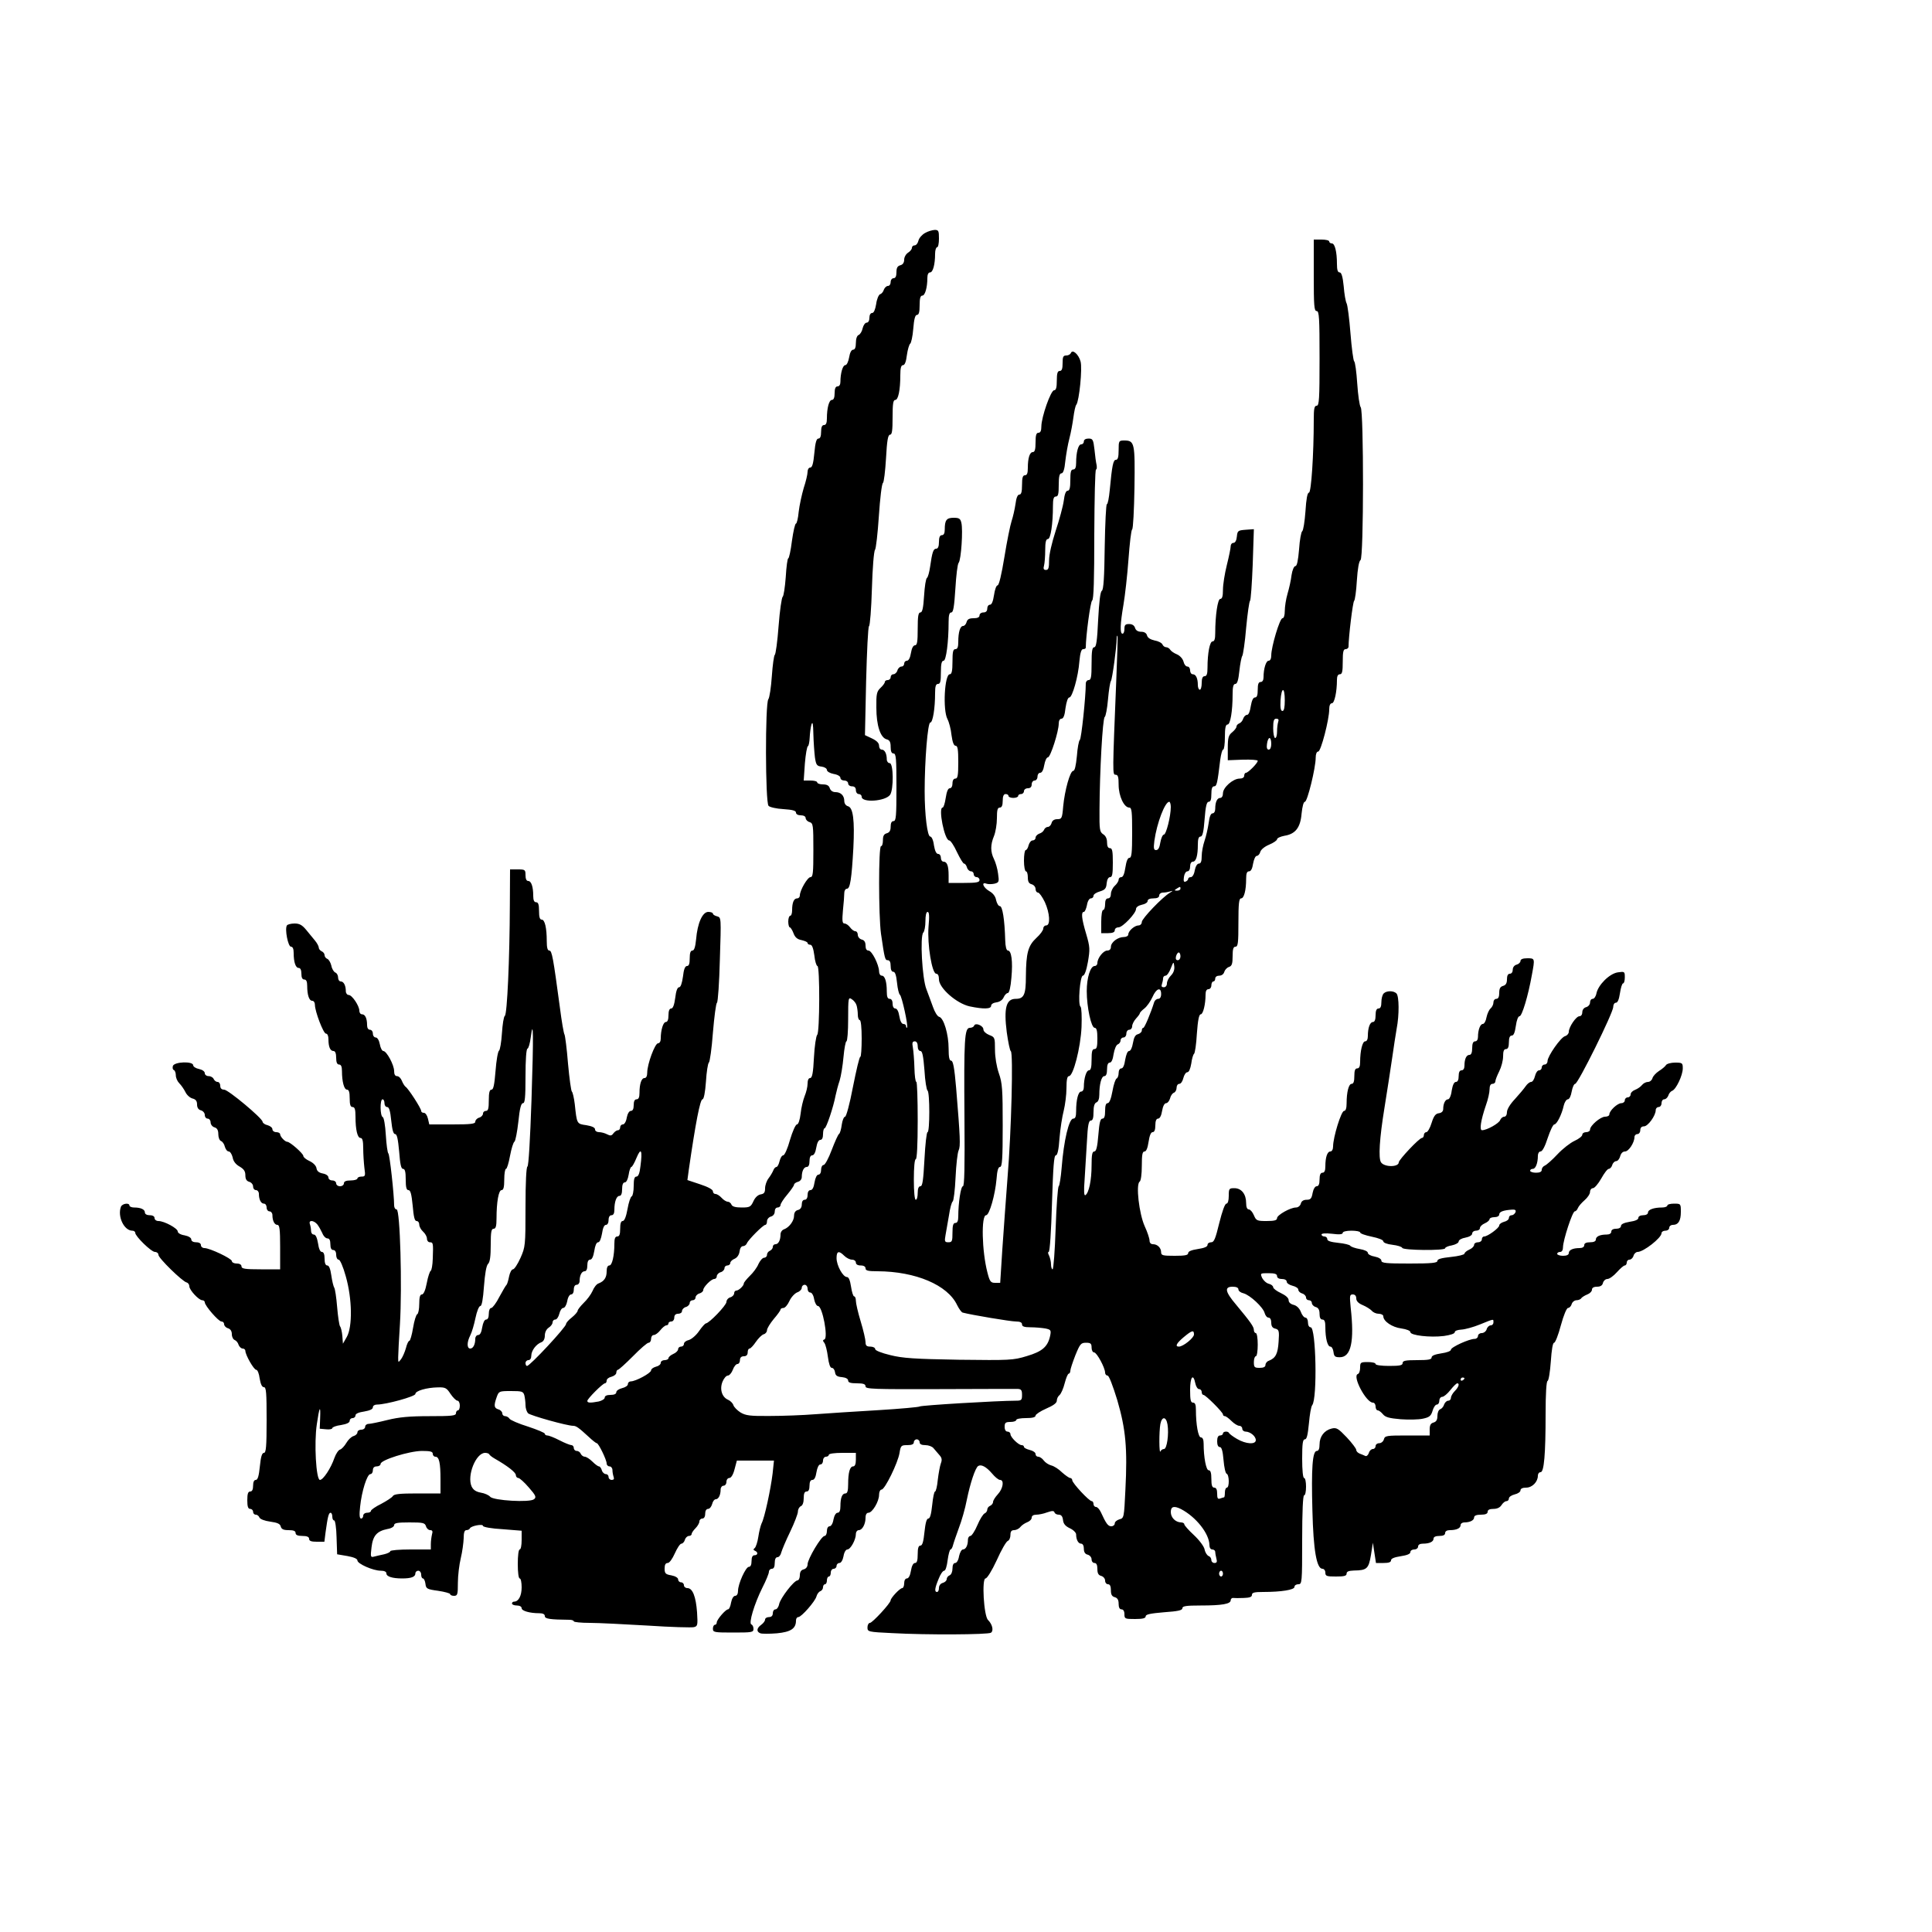
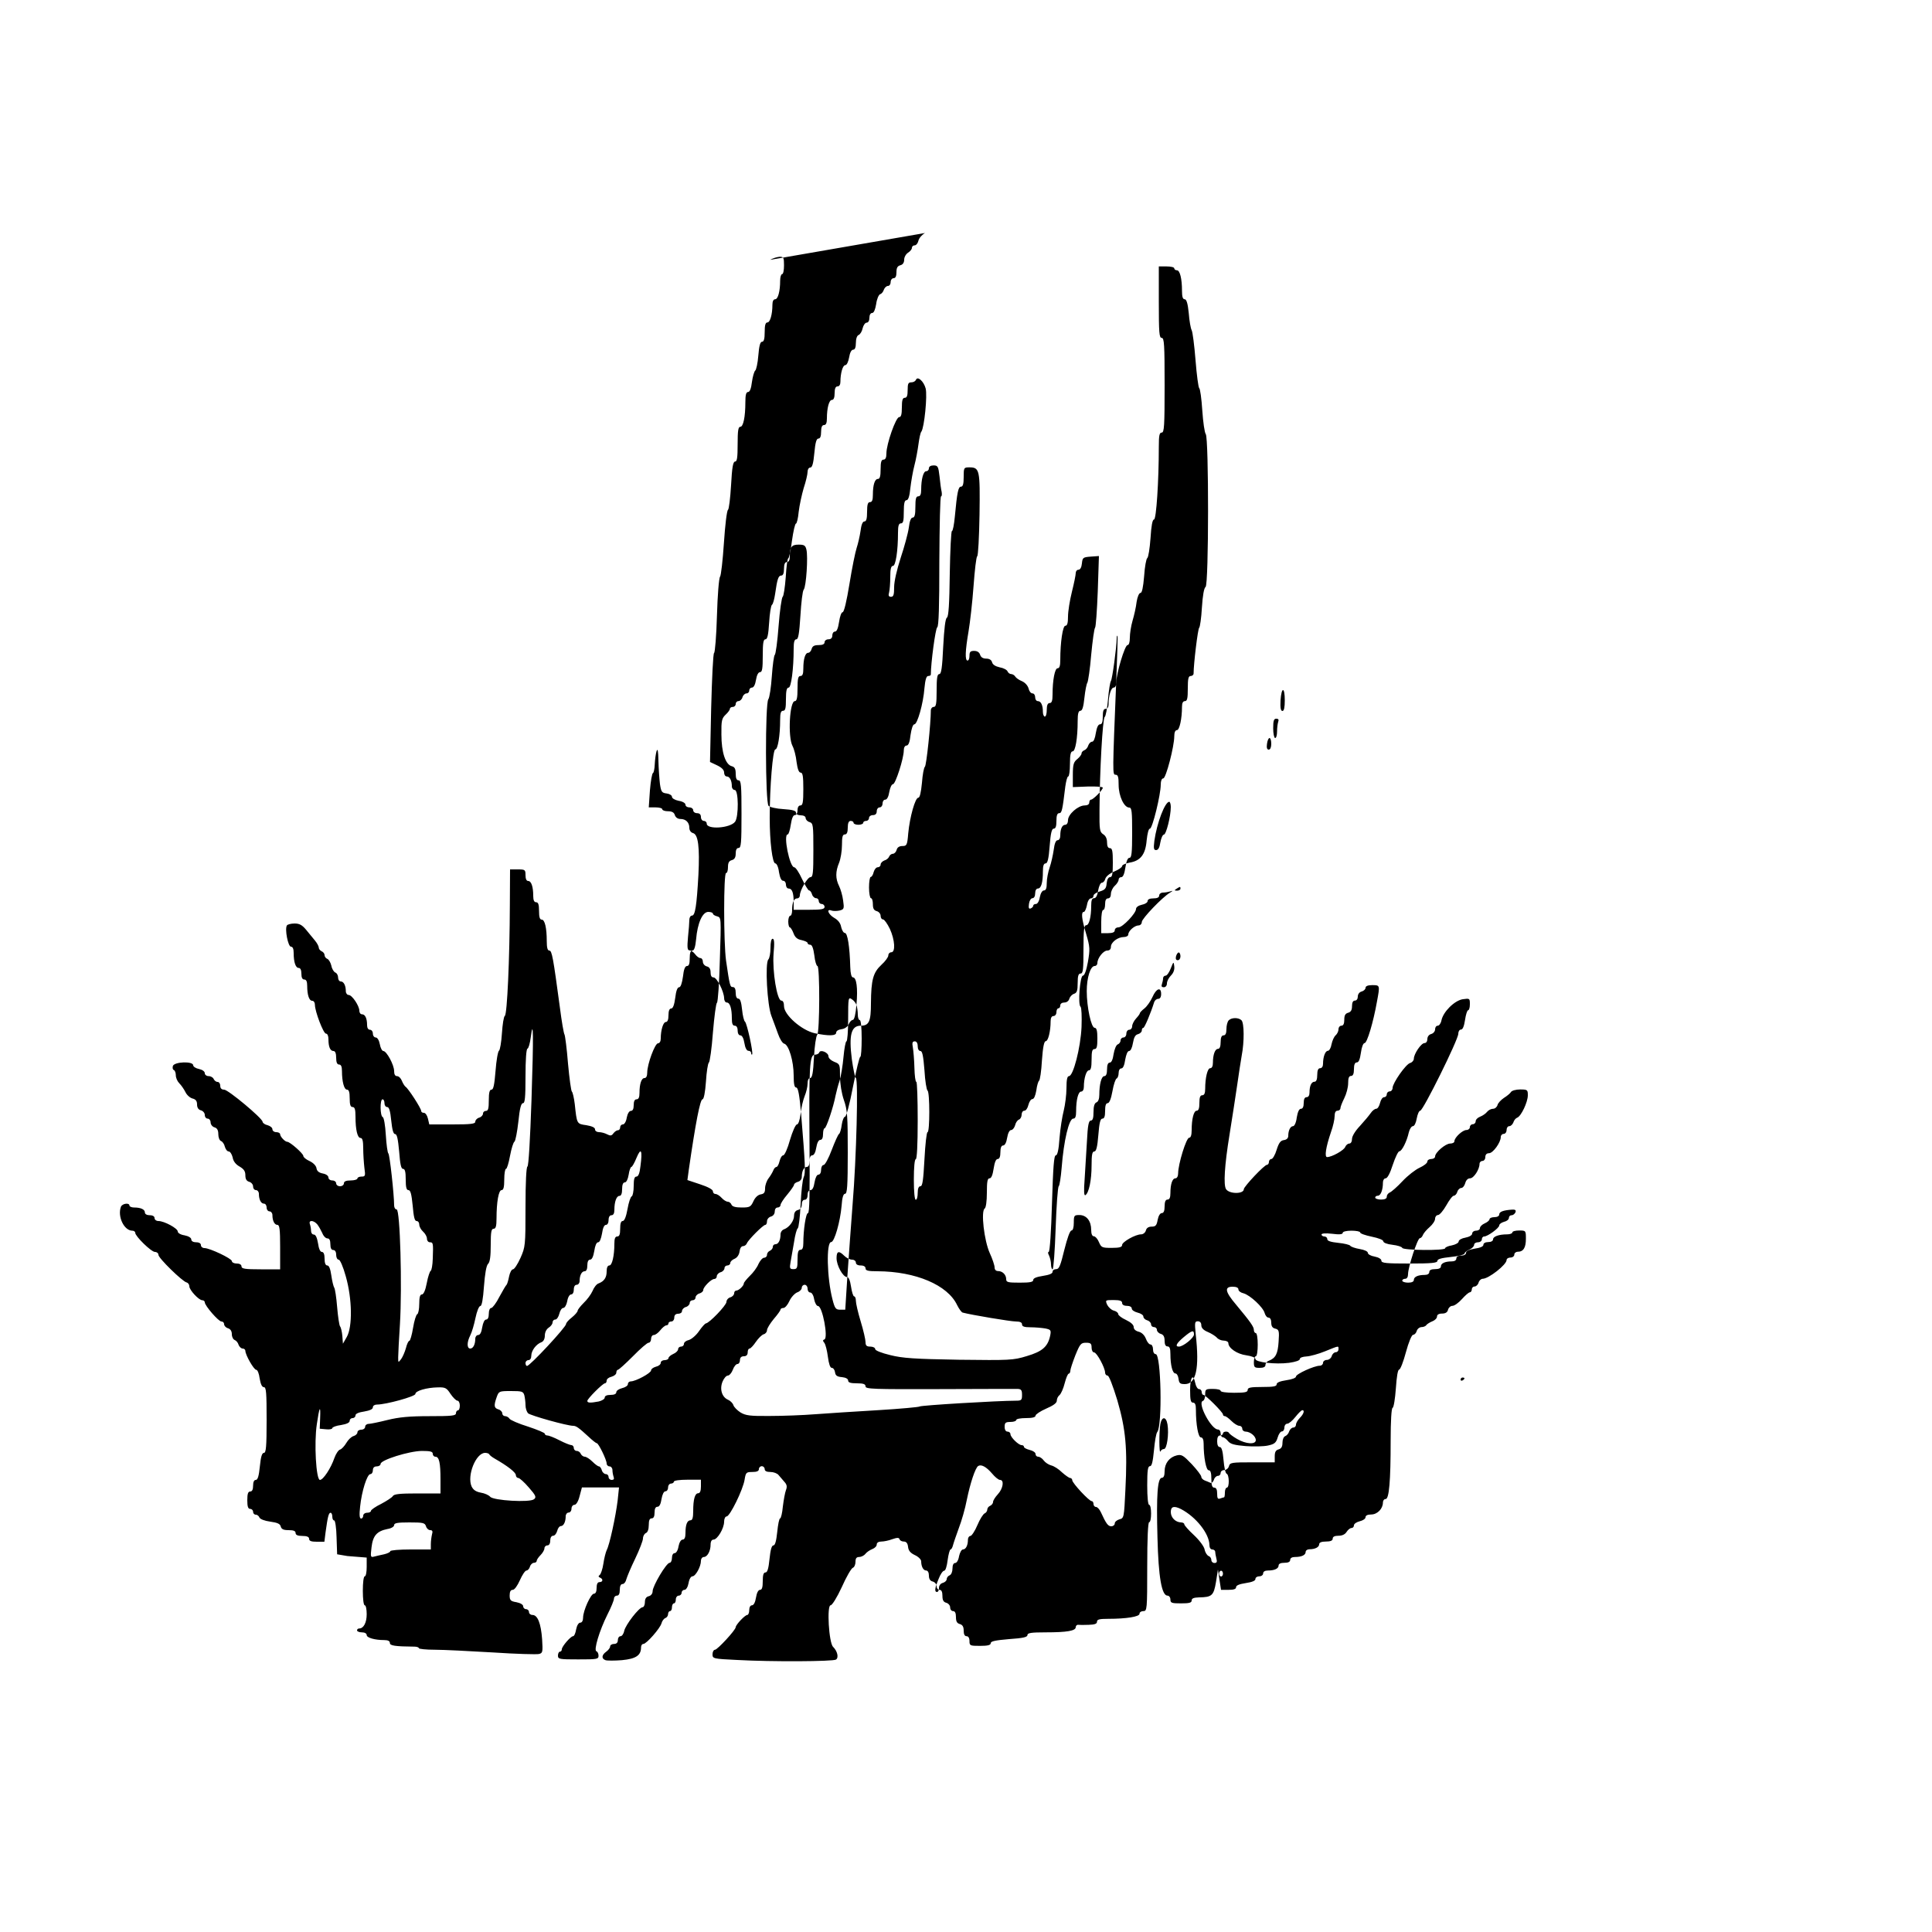
<svg xmlns="http://www.w3.org/2000/svg" version="1.0" width="1000" height="1000" viewBox="0 0 1000 1000" preserveAspectRatio="xMidYMid meet">
  <g transform="translate(0,1000) scale(0.1,-0.1)" fill="#000000" stroke="none">
-     <path d="M4788 8794 c-15 -8 -31 -26 -34 -39 -3 -14 -12 -25 -20 -25 -8 0 -14 -6 -14 -13 0 -7 -9 -18 -20 -25 -11 -7 -20 -23 -20 -36 0 -15 -7 -26 -20 -29 -15 -4 -20 -14 -20 -36 0 -21 -5 -31 -15 -31 -8 0 -15 -9 -15 -20 0 -11 -6 -20 -14 -20 -8 0 -17 -9 -21 -19 -3 -11 -12 -22 -20 -24 -7 -3 -17 -26 -20 -51 -5 -29 -12 -46 -21 -46 -8 0 -14 -10 -14 -25 0 -15 -6 -25 -14 -25 -8 0 -17 -13 -21 -29 -3 -16 -13 -32 -21 -35 -8 -3 -14 -19 -14 -41 0 -23 -5 -35 -14 -35 -9 0 -17 -15 -21 -40 -4 -22 -12 -40 -20 -40 -13 0 -25 -42 -25 -86 0 -15 -6 -24 -15 -24 -10 0 -15 -11 -15 -35 0 -23 -5 -35 -14 -35 -15 0 -26 -42 -26 -96 0 -24 -5 -34 -15 -34 -10 0 -15 -11 -15 -35 0 -24 -5 -35 -14 -35 -10 0 -16 -20 -21 -75 -5 -54 -11 -75 -21 -75 -8 0 -14 -10 -14 -22 0 -13 -9 -51 -20 -84 -10 -34 -22 -89 -26 -123 -3 -34 -10 -61 -14 -61 -5 0 -14 -40 -21 -90 -6 -49 -15 -90 -19 -90 -4 0 -10 -44 -13 -97 -4 -53 -11 -99 -16 -102 -5 -4 -15 -71 -21 -151 -6 -80 -15 -147 -20 -150 -4 -3 -11 -52 -15 -110 -4 -58 -12 -111 -18 -119 -17 -20 -16 -536 1 -552 6 -7 41 -15 77 -17 47 -3 65 -8 65 -18 0 -8 10 -14 25 -14 15 0 25 -6 25 -14 0 -8 9 -18 20 -21 19 -6 20 -15 20 -146 0 -116 -2 -139 -15 -139 -15 0 -55 -68 -55 -95 0 -8 -6 -15 -14 -15 -17 0 -26 -22 -26 -61 0 -16 -4 -29 -10 -29 -5 0 -10 -13 -10 -30 0 -16 4 -30 8 -30 4 0 13 -14 19 -30 8 -22 20 -32 42 -36 17 -4 31 -10 31 -15 0 -5 6 -9 14 -9 9 0 16 -18 21 -55 3 -30 11 -55 16 -55 13 0 12 -343 -1 -356 -6 -6 -14 -59 -17 -117 -4 -80 -9 -107 -20 -107 -8 0 -13 -11 -13 -29 0 -16 -7 -45 -15 -64 -8 -20 -18 -61 -21 -91 -4 -34 -12 -56 -19 -56 -7 0 -23 -36 -36 -80 -12 -44 -28 -80 -35 -80 -7 0 -15 -14 -19 -30 -4 -17 -11 -30 -16 -30 -5 0 -13 -8 -16 -17 -4 -10 -15 -29 -25 -42 -10 -13 -18 -36 -18 -52 0 -21 -5 -28 -22 -31 -14 -2 -29 -15 -38 -35 -14 -30 -19 -33 -61 -33 -33 0 -49 5 -53 15 -3 8 -12 15 -19 15 -8 0 -22 9 -32 20 -10 11 -24 20 -32 20 -7 0 -13 6 -13 14 0 9 -26 23 -66 36 l-66 22 7 52 c35 243 59 366 71 366 7 0 14 36 18 92 3 50 10 94 15 98 5 3 15 73 21 155 7 83 16 152 21 155 5 4 12 104 15 224 7 217 7 217 -14 223 -12 3 -22 9 -22 14 0 5 -11 9 -24 9 -30 0 -56 -58 -63 -142 -4 -40 -10 -58 -19 -58 -10 0 -14 -13 -14 -40 0 -28 -4 -40 -14 -40 -10 0 -17 -17 -21 -55 -5 -35 -12 -55 -20 -55 -9 0 -16 -20 -20 -55 -5 -37 -12 -55 -21 -55 -9 0 -14 -12 -14 -35 0 -23 -5 -35 -14 -35 -13 0 -26 -41 -26 -86 0 -14 -6 -24 -14 -24 -16 0 -56 -108 -56 -152 0 -17 -5 -28 -14 -28 -16 0 -26 -30 -26 -77 0 -23 -5 -33 -15 -33 -10 0 -15 -10 -15 -30 0 -20 -5 -30 -15 -30 -8 0 -17 -14 -21 -35 -3 -20 -12 -35 -20 -35 -8 0 -14 -7 -14 -15 0 -8 -5 -15 -11 -15 -7 0 -17 -7 -24 -16 -9 -13 -16 -14 -33 -5 -11 6 -30 11 -41 11 -12 0 -21 6 -21 14 0 10 -16 17 -45 22 -50 7 -49 6 -60 109 -4 33 -11 62 -15 65 -4 3 -13 68 -20 145 -6 77 -15 144 -18 150 -4 5 -15 69 -24 140 -35 260 -41 295 -55 295 -9 0 -13 15 -13 49 0 68 -10 111 -26 111 -10 0 -14 13 -14 45 0 33 -4 45 -15 45 -10 0 -15 10 -15 33 0 47 -10 77 -26 77 -9 0 -14 11 -14 30 0 28 -2 30 -40 30 l-40 0 -1 -182 c-1 -282 -14 -569 -26 -576 -6 -4 -12 -45 -15 -90 -3 -46 -10 -87 -15 -90 -6 -4 -14 -51 -18 -104 -6 -73 -11 -98 -21 -98 -10 0 -14 -15 -14 -55 0 -42 -3 -55 -15 -55 -8 0 -15 -6 -15 -14 0 -8 -9 -18 -20 -21 -11 -3 -20 -13 -20 -21 0 -11 -22 -14 -119 -14 l-119 0 -7 30 c-4 17 -13 30 -21 30 -8 0 -14 4 -14 10 0 13 -67 117 -81 125 -5 4 -14 18 -19 31 -5 13 -16 24 -25 24 -10 0 -15 9 -15 26 0 32 -39 104 -56 104 -6 0 -15 16 -18 35 -4 21 -13 35 -21 35 -8 0 -15 9 -15 20 0 11 -7 20 -15 20 -9 0 -15 9 -15 24 0 35 -10 56 -26 56 -8 0 -14 8 -14 18 0 26 -38 82 -55 82 -8 0 -15 9 -15 19 0 30 -11 51 -26 51 -8 0 -14 9 -14 20 0 11 -6 23 -14 26 -8 3 -18 19 -21 36 -4 16 -13 32 -21 35 -8 3 -14 12 -14 19 0 8 -7 17 -15 20 -8 4 -15 12 -15 19 0 7 -9 24 -20 37 -10 12 -31 38 -46 56 -20 24 -34 32 -59 32 -19 0 -37 -5 -40 -10 -12 -19 6 -110 21 -110 9 0 14 -11 14 -32 0 -48 10 -78 26 -78 9 0 14 -11 14 -30 0 -20 5 -30 15 -30 10 0 15 -10 15 -32 0 -48 10 -78 26 -78 8 0 14 -9 14 -21 0 -34 44 -149 57 -149 8 0 13 -12 13 -29 0 -39 9 -61 26 -61 9 0 14 -12 14 -35 0 -24 5 -35 15 -35 10 0 15 -10 15 -34 0 -54 11 -96 26 -96 10 0 14 -13 14 -45 0 -33 4 -45 15 -45 11 0 15 -12 15 -49 0 -68 10 -111 26 -111 10 0 14 -15 14 -54 0 -29 3 -74 6 -100 6 -42 5 -46 -15 -46 -11 0 -21 -4 -21 -10 0 -5 -16 -10 -35 -10 -24 0 -35 -5 -35 -15 0 -8 -9 -15 -20 -15 -11 0 -20 7 -20 15 0 8 -9 15 -20 15 -11 0 -20 7 -20 15 0 9 -12 18 -29 21 -21 4 -31 13 -33 28 -2 12 -16 27 -35 36 -18 8 -33 20 -33 27 0 12 -69 73 -83 73 -12 0 -37 27 -37 39 0 6 -9 11 -20 11 -11 0 -20 7 -20 15 0 8 -11 17 -25 21 -14 3 -25 11 -26 18 -1 18 -178 166 -199 166 -13 0 -20 7 -20 20 0 11 -6 20 -14 20 -8 0 -16 7 -20 15 -3 8 -15 15 -26 15 -11 0 -20 7 -20 15 0 9 -12 18 -30 22 -16 3 -30 12 -30 19 0 22 -96 19 -105 -3 -3 -10 -1 -19 4 -21 6 -2 11 -14 11 -27 0 -14 8 -32 18 -42 10 -10 24 -30 32 -46 7 -15 24 -30 37 -33 16 -4 23 -13 23 -31 0 -16 7 -27 20 -30 11 -3 20 -14 20 -24 0 -11 7 -19 15 -19 8 0 15 -9 15 -19 0 -11 9 -23 20 -26 14 -4 20 -15 20 -36 0 -16 6 -32 14 -35 8 -3 17 -16 20 -30 4 -13 12 -24 20 -24 7 0 16 -14 20 -30 3 -20 16 -37 36 -48 22 -13 30 -24 30 -45 0 -20 6 -30 20 -34 11 -3 20 -14 20 -24 0 -11 7 -19 15 -19 8 0 15 -9 15 -19 0 -30 11 -51 26 -51 8 0 14 -9 14 -20 0 -11 7 -20 15 -20 8 0 15 -9 15 -19 0 -30 11 -51 26 -51 11 0 14 -23 14 -115 l0 -115 -100 0 c-82 0 -100 3 -100 15 0 9 -9 15 -25 15 -14 0 -25 6 -25 13 -1 13 -114 67 -142 67 -10 0 -18 7 -18 15 0 9 -9 15 -25 15 -15 0 -25 6 -25 15 0 8 -14 17 -35 21 -20 3 -35 12 -35 20 0 16 -70 54 -100 54 -11 0 -20 7 -20 15 0 9 -9 15 -25 15 -15 0 -25 6 -25 14 0 16 -21 26 -56 26 -13 0 -24 5 -24 10 0 16 -37 11 -44 -6 -19 -50 16 -124 59 -124 8 0 15 -5 15 -11 0 -18 83 -99 102 -99 10 0 18 -7 18 -15 0 -17 124 -138 146 -143 8 -2 14 -11 14 -20 0 -19 49 -72 67 -72 7 0 13 -5 13 -11 0 -17 71 -99 86 -99 8 0 14 -6 14 -14 0 -8 9 -18 20 -21 13 -4 20 -15 20 -31 0 -14 7 -27 15 -30 8 -3 17 -14 20 -25 4 -10 13 -19 21 -19 8 0 14 -6 14 -12 0 -21 44 -98 56 -98 7 0 15 -20 18 -45 5 -29 12 -45 22 -45 12 0 14 -29 14 -170 0 -139 -3 -170 -14 -170 -10 0 -16 -20 -21 -70 -5 -50 -11 -70 -21 -70 -9 0 -14 -11 -14 -30 0 -20 -5 -30 -15 -30 -11 0 -15 -12 -15 -45 0 -33 4 -45 15 -45 8 0 15 -7 15 -15 0 -8 6 -15 14 -15 8 0 16 -7 19 -15 4 -8 26 -17 56 -21 36 -5 51 -11 54 -25 4 -14 14 -19 41 -19 25 0 36 -4 36 -15 0 -10 11 -15 35 -15 24 0 35 -5 35 -15 0 -11 11 -15 39 -15 l40 0 6 48 c11 80 16 102 26 102 5 0 9 -9 9 -20 0 -11 4 -20 10 -20 5 0 11 -39 12 -87 l3 -88 53 -9 c33 -6 52 -14 52 -23 0 -17 81 -53 121 -53 18 0 29 -5 29 -14 0 -16 30 -26 82 -26 46 0 68 8 68 26 0 8 7 14 15 14 8 0 15 -9 15 -20 0 -11 4 -20 9 -20 5 0 11 -12 13 -27 3 -26 7 -29 66 -37 34 -5 62 -13 62 -17 0 -5 9 -9 20 -9 18 0 20 7 20 68 0 37 7 94 15 127 8 33 14 79 15 103 0 29 4 42 14 42 8 0 16 4 18 9 5 13 68 25 68 13 0 -6 45 -14 100 -17 l100 -8 0 -48 c0 -27 -4 -49 -10 -49 -6 0 -10 -32 -10 -75 0 -43 4 -75 10 -75 6 0 10 -21 10 -46 0 -44 -16 -74 -39 -74 -6 0 -11 -4 -11 -10 0 -5 11 -10 25 -10 15 0 25 -6 25 -14 0 -14 42 -26 91 -26 19 0 29 -5 29 -15 0 -14 26 -18 128 -19 12 0 22 -4 22 -8 0 -4 37 -8 83 -8 45 0 180 -7 300 -14 120 -8 227 -11 239 -8 19 5 20 10 16 76 -6 82 -23 126 -50 126 -10 0 -18 7 -18 15 0 8 -7 15 -15 15 -8 0 -15 7 -15 15 0 8 -14 17 -35 21 -30 5 -35 10 -35 35 0 20 5 29 16 29 9 0 24 21 37 50 12 27 27 50 34 50 6 0 15 9 18 20 3 11 13 20 21 20 8 0 14 5 14 10 0 6 9 19 20 30 11 11 20 27 20 35 0 8 7 15 15 15 9 0 15 9 15 25 0 15 6 25 15 25 8 0 17 11 21 25 3 14 12 25 19 25 14 0 25 22 25 51 0 10 7 19 15 19 8 0 15 9 15 20 0 11 7 20 15 20 9 0 20 17 27 45 l12 45 96 0 96 0 -7 -67 c-10 -82 -42 -231 -57 -258 -5 -11 -13 -42 -17 -70 -4 -27 -13 -54 -19 -58 -8 -6 -7 -10 2 -14 17 -7 15 -23 -3 -23 -10 0 -15 -10 -15 -30 0 -19 -5 -30 -14 -30 -16 0 -56 -88 -56 -124 0 -16 -6 -26 -15 -26 -8 0 -17 -14 -21 -35 -3 -19 -10 -35 -16 -35 -12 0 -57 -52 -58 -67 0 -7 -4 -13 -10 -13 -5 0 -10 -9 -10 -20 0 -19 7 -20 105 -20 97 0 105 1 105 19 0 11 -5 21 -11 23 -15 5 15 106 57 190 19 37 34 74 34 83 0 8 7 15 15 15 10 0 15 10 15 30 0 19 5 30 14 30 8 0 17 11 20 25 4 14 24 62 46 107 22 46 40 93 40 104 0 12 7 24 15 28 9 3 15 19 15 41 0 24 4 35 15 35 10 0 15 10 15 30 0 20 5 30 15 30 10 0 17 14 21 40 4 24 12 40 20 40 8 0 14 9 14 20 0 11 7 20 15 20 8 0 15 5 15 10 0 6 30 10 70 10 l70 0 0 -35 c0 -23 -5 -35 -14 -35 -17 0 -26 -31 -26 -92 0 -34 -4 -48 -14 -48 -17 0 -26 -22 -26 -66 0 -23 -5 -34 -15 -34 -8 0 -17 -14 -21 -35 -3 -20 -12 -35 -20 -35 -8 0 -14 -10 -14 -25 0 -14 -6 -25 -12 -25 -17 0 -88 -120 -88 -147 0 -12 -8 -23 -20 -26 -14 -3 -20 -14 -20 -31 0 -14 -6 -26 -12 -26 -19 -1 -88 -91 -95 -122 -3 -16 -12 -28 -19 -28 -8 0 -14 -9 -14 -20 0 -13 -7 -20 -20 -20 -11 0 -20 -6 -20 -13 0 -7 -9 -19 -20 -27 -24 -17 -26 -36 -4 -44 8 -3 47 -3 85 0 73 7 99 25 99 66 0 10 5 18 12 18 16 0 87 81 94 107 3 12 12 24 20 27 8 3 14 12 14 21 0 8 5 15 10 15 6 0 10 9 10 20 0 11 5 20 10 20 6 0 10 9 10 20 0 11 7 20 15 20 8 0 15 7 15 15 0 8 7 15 15 15 8 0 17 14 21 35 3 20 12 35 20 35 16 0 44 50 44 80 0 11 7 20 15 20 18 0 35 31 35 64 0 17 6 26 15 26 20 0 55 58 55 93 0 15 6 27 13 27 17 0 85 139 93 190 6 38 9 40 40 40 24 0 34 5 34 15 0 8 7 15 15 15 8 0 15 -7 15 -15 0 -10 10 -15 30 -15 16 0 35 -7 42 -16 7 -8 21 -24 30 -35 13 -14 15 -25 8 -43 -5 -13 -12 -52 -16 -85 -3 -34 -10 -61 -14 -61 -5 0 -11 -31 -15 -70 -5 -47 -11 -70 -20 -70 -9 0 -15 -23 -20 -70 -5 -50 -11 -70 -21 -70 -10 0 -14 -13 -14 -45 0 -32 -4 -45 -14 -45 -9 0 -17 -15 -21 -40 -4 -25 -12 -40 -21 -40 -8 0 -14 -10 -14 -25 0 -14 -5 -25 -10 -25 -12 0 -59 -50 -60 -63 0 -15 -95 -117 -107 -117 -7 0 -13 -11 -13 -23 0 -23 2 -24 128 -30 181 -10 495 -8 511 2 15 10 8 43 -15 66 -22 21 -33 215 -13 215 8 0 33 40 58 94 23 52 49 97 57 100 8 3 14 17 14 31 0 18 5 25 19 25 10 0 25 7 32 16 7 9 23 20 36 25 13 5 23 15 23 24 0 9 9 15 24 15 12 0 38 5 56 12 26 9 35 9 38 0 2 -7 12 -12 22 -12 13 0 20 -9 22 -27 2 -20 12 -32 35 -43 18 -8 33 -23 33 -32 0 -27 11 -48 26 -48 8 0 14 -10 14 -26 0 -17 6 -28 20 -31 11 -3 20 -14 20 -24 0 -11 7 -19 15 -19 10 0 15 -10 15 -31 0 -22 5 -32 20 -36 11 -3 20 -14 20 -24 0 -11 7 -19 15 -19 10 0 15 -10 15 -31 0 -22 5 -32 20 -36 14 -4 20 -14 20 -34 0 -19 5 -29 15 -29 9 0 15 -9 15 -25 0 -24 3 -25 55 -25 40 0 55 4 55 14 0 10 24 15 95 21 72 5 95 10 95 21 0 11 20 14 94 14 112 0 156 8 156 27 0 7 6 13 13 12 6 -1 31 -1 55 0 30 1 42 5 42 16 0 12 13 15 58 15 94 0 162 11 162 26 0 8 9 14 20 14 19 0 20 7 20 230 0 147 4 230 10 230 6 0 10 20 10 45 0 25 -4 45 -10 45 -6 0 -10 40 -10 100 0 78 3 100 14 100 10 0 15 23 21 83 4 45 11 87 17 94 27 33 20 403 -8 403 -8 0 -14 10 -14 25 0 14 -6 25 -13 25 -7 0 -18 13 -24 30 -7 18 -21 32 -37 36 -16 4 -26 13 -26 24 0 12 -15 25 -40 37 -22 10 -40 24 -40 30 0 7 -10 15 -22 18 -13 3 -28 17 -35 30 -11 25 -10 25 33 25 32 0 44 -4 44 -15 0 -9 9 -15 25 -15 15 0 25 -6 25 -14 0 -8 14 -17 30 -21 17 -4 30 -13 30 -20 0 -8 9 -17 20 -20 11 -3 20 -13 20 -21 0 -8 7 -14 15 -14 8 0 15 -6 15 -14 0 -8 9 -18 20 -21 14 -4 20 -15 20 -36 0 -19 5 -29 15 -29 11 0 15 -11 15 -39 0 -58 11 -101 26 -101 7 0 14 -12 16 -27 3 -24 8 -28 33 -28 58 0 76 81 56 258 -6 61 -5 67 11 67 11 0 18 -7 18 -21 0 -13 11 -25 33 -34 19 -8 39 -21 47 -29 7 -9 23 -16 36 -16 13 0 24 -6 24 -13 0 -26 46 -57 93 -63 28 -4 47 -12 47 -19 0 -17 102 -29 174 -20 34 5 56 12 56 20 0 7 15 12 34 13 19 1 63 13 97 27 74 30 69 29 69 10 0 -8 -6 -15 -14 -15 -8 0 -18 -9 -21 -20 -3 -11 -15 -20 -26 -20 -10 0 -19 -7 -19 -15 0 -8 -8 -15 -17 -15 -29 0 -123 -43 -123 -56 0 -7 -21 -15 -50 -19 -33 -5 -50 -12 -50 -21 0 -11 -17 -14 -75 -14 -60 0 -75 -3 -75 -15 0 -12 -14 -15 -70 -15 -40 0 -70 4 -70 10 0 6 -18 10 -40 10 -38 0 -40 -2 -40 -29 0 -16 -5 -31 -12 -33 -30 -10 43 -148 78 -148 8 0 14 -9 14 -20 0 -11 5 -20 11 -20 6 0 18 -9 27 -20 13 -16 34 -21 92 -26 41 -3 93 -2 115 3 33 7 42 14 50 41 5 18 15 32 22 32 7 0 13 9 13 20 0 11 7 20 15 20 8 0 27 16 42 35 15 19 31 35 36 35 13 0 7 -20 -13 -40 -11 -11 -20 -27 -20 -35 0 -8 -6 -15 -14 -15 -8 0 -17 -9 -21 -19 -3 -11 -12 -22 -20 -25 -9 -3 -15 -18 -15 -35 0 -20 -6 -30 -20 -34 -15 -4 -20 -14 -20 -36 l0 -31 -116 0 c-107 0 -116 -1 -121 -20 -3 -11 -14 -20 -24 -20 -11 0 -19 -7 -19 -15 0 -8 -6 -15 -14 -15 -8 0 -18 -9 -21 -21 -4 -11 -12 -18 -18 -15 -7 3 -20 9 -29 12 -10 4 -18 12 -18 19 0 7 -22 36 -49 65 -44 46 -53 52 -78 46 -38 -9 -63 -41 -63 -82 0 -23 -5 -34 -14 -34 -23 0 -29 -90 -23 -309 5 -206 22 -301 52 -301 8 0 15 -9 15 -20 0 -18 7 -20 55 -20 42 0 55 3 55 15 0 11 11 15 38 16 67 1 76 9 88 80 l10 64 8 -53 8 -52 39 0 c27 0 39 4 39 14 0 9 17 16 50 21 33 5 50 12 50 21 0 8 9 14 20 14 11 0 20 7 20 15 0 9 9 15 24 15 35 0 56 10 56 26 0 9 11 14 30 14 20 0 30 5 30 15 0 9 9 15 24 15 35 0 56 10 56 26 0 8 9 14 19 14 30 0 51 11 51 26 0 9 12 14 35 14 24 0 35 5 35 15 0 10 10 15 30 15 19 0 34 7 42 20 7 11 18 20 25 20 7 0 13 6 13 14 0 8 14 17 30 21 17 4 30 13 30 21 0 9 11 14 29 14 32 0 61 30 61 62 0 10 6 18 14 18 18 0 26 92 26 302 0 103 4 168 10 170 6 2 13 47 17 101 4 60 10 97 17 97 6 0 22 41 35 90 14 52 30 90 37 90 7 0 16 9 19 20 3 11 15 20 25 20 10 0 22 5 25 11 4 5 18 14 31 19 13 5 24 16 24 25 0 9 9 15 26 15 17 0 28 6 31 20 3 11 13 20 23 20 10 0 32 16 49 35 17 19 35 35 41 35 5 0 10 7 10 15 0 8 6 15 14 15 8 0 18 9 21 20 3 11 13 20 21 20 31 0 124 73 124 97 0 7 9 13 20 13 11 0 20 7 20 15 0 8 8 15 18 15 29 0 42 21 42 67 0 42 0 43 -35 43 -19 0 -35 -4 -35 -10 0 -5 -12 -10 -27 -10 -43 0 -73 -11 -73 -26 0 -8 -10 -14 -25 -14 -15 0 -25 -6 -25 -14 0 -9 -17 -16 -45 -20 -29 -5 -45 -12 -45 -22 0 -8 -10 -14 -25 -14 -16 0 -25 -6 -25 -15 0 -9 -9 -15 -24 -15 -35 0 -56 -10 -56 -26 0 -9 -11 -14 -30 -14 -20 0 -30 -5 -30 -15 0 -9 -9 -15 -24 -15 -35 0 -56 -10 -56 -26 0 -9 -11 -14 -30 -14 -16 0 -30 5 -30 10 0 6 7 10 15 10 9 0 15 9 15 24 0 36 49 186 61 186 5 0 13 8 16 17 4 10 20 28 35 41 15 13 28 32 28 43 0 10 7 19 15 19 8 0 27 22 43 50 15 27 32 50 39 50 6 0 15 9 18 20 3 11 13 20 20 20 8 0 17 11 21 25 4 15 13 25 25 25 19 0 49 46 49 75 0 8 7 15 15 15 8 0 15 9 15 20 0 13 7 20 19 20 21 0 61 56 61 84 0 9 7 16 15 16 8 0 15 9 15 20 0 11 6 20 14 20 8 0 17 9 21 19 3 11 12 22 20 25 20 7 55 80 55 116 0 28 -2 30 -40 30 -21 0 -43 -6 -47 -13 -4 -7 -21 -21 -37 -31 -15 -10 -31 -27 -33 -37 -3 -10 -13 -19 -23 -19 -10 0 -24 -7 -31 -16 -7 -9 -23 -20 -36 -25 -13 -5 -23 -15 -23 -24 0 -8 -7 -15 -15 -15 -8 0 -15 -7 -15 -15 0 -8 -8 -15 -18 -15 -20 0 -62 -39 -62 -58 0 -7 -10 -12 -22 -12 -24 0 -78 -46 -78 -67 0 -7 -9 -13 -20 -13 -11 0 -20 -6 -20 -13 0 -8 -18 -22 -40 -32 -22 -10 -62 -41 -89 -70 -27 -29 -57 -55 -65 -58 -9 -4 -16 -13 -16 -22 0 -10 -10 -15 -30 -15 -16 0 -30 5 -30 10 0 6 6 10 14 10 14 0 26 29 26 68 0 12 6 22 14 22 9 0 23 26 37 70 13 39 28 70 34 70 13 0 39 52 49 98 4 17 14 32 21 32 8 0 16 17 20 40 4 22 12 40 18 40 15 0 197 368 197 398 0 12 6 22 14 22 9 0 16 17 21 50 4 27 11 50 16 50 5 0 9 14 9 31 0 31 -1 31 -37 26 -43 -7 -101 -65 -110 -109 -3 -16 -12 -28 -19 -28 -8 0 -14 -8 -14 -19 0 -10 -9 -21 -20 -24 -12 -3 -20 -14 -20 -26 0 -12 -6 -21 -15 -21 -17 0 -55 -56 -55 -81 0 -9 -9 -19 -19 -22 -22 -5 -91 -104 -91 -129 0 -10 -7 -18 -15 -18 -8 0 -15 -7 -15 -15 0 -8 -6 -15 -14 -15 -8 0 -17 -13 -21 -30 -4 -16 -12 -30 -20 -30 -7 0 -20 -10 -28 -22 -9 -13 -34 -43 -56 -67 -24 -25 -41 -53 -41 -67 0 -14 -6 -24 -14 -24 -8 0 -17 -8 -21 -17 -5 -17 -69 -53 -94 -53 -14 0 -7 50 20 129 11 30 19 67 19 83 0 18 5 28 15 28 8 0 15 6 15 13 0 7 9 30 20 52 11 22 20 56 20 77 0 27 4 38 15 38 10 0 15 11 15 35 0 24 5 35 15 35 10 0 16 16 21 50 4 30 12 50 19 50 13 0 45 107 64 214 16 86 16 86 -24 86 -23 0 -35 -5 -35 -14 0 -7 -9 -16 -20 -19 -12 -3 -20 -14 -20 -26 0 -12 -6 -21 -15 -21 -10 0 -15 -10 -15 -29 0 -20 -6 -30 -20 -34 -15 -4 -20 -14 -20 -36 0 -21 -5 -31 -15 -31 -8 0 -15 -8 -15 -19 0 -10 -7 -24 -15 -31 -8 -7 -17 -27 -21 -46 -3 -19 -12 -34 -19 -34 -13 0 -25 -30 -25 -67 0 -14 -6 -23 -15 -23 -10 0 -15 -11 -15 -35 0 -23 -5 -35 -14 -35 -16 0 -26 -21 -26 -56 0 -15 -6 -24 -15 -24 -10 0 -15 -10 -15 -30 0 -19 -5 -30 -14 -30 -10 0 -17 -16 -22 -45 -3 -26 -12 -45 -19 -45 -14 0 -25 -22 -25 -50 0 -12 -8 -20 -22 -22 -18 -2 -27 -15 -38 -50 -8 -27 -21 -48 -27 -48 -7 0 -13 -7 -13 -15 0 -8 -5 -15 -10 -15 -14 0 -119 -112 -120 -126 0 -26 -75 -26 -92 0 -14 21 -8 123 18 282 14 87 32 204 40 259 8 55 18 123 23 150 14 72 13 169 -1 183 -15 15 -51 15 -66 0 -7 -7 -12 -27 -12 -45 0 -23 -5 -33 -15 -33 -10 0 -15 -11 -15 -35 0 -23 -5 -35 -14 -35 -15 0 -26 -30 -26 -72 0 -17 -5 -28 -14 -28 -14 0 -26 -49 -26 -107 0 -23 -5 -33 -15 -33 -11 0 -15 -11 -15 -40 0 -27 -4 -40 -14 -40 -15 0 -26 -42 -26 -101 0 -26 -5 -39 -13 -39 -15 0 -57 -137 -57 -184 0 -15 -6 -26 -14 -26 -16 0 -26 -30 -26 -77 0 -23 -5 -33 -15 -33 -10 0 -15 -11 -15 -35 0 -24 -5 -35 -15 -35 -8 0 -17 -14 -21 -35 -5 -29 -11 -35 -31 -35 -16 0 -27 -7 -30 -20 -3 -11 -14 -20 -25 -20 -29 0 -98 -39 -98 -55 0 -11 -13 -15 -54 -15 -50 0 -54 2 -66 30 -7 17 -19 30 -26 30 -9 0 -14 12 -14 33 0 46 -24 77 -61 77 -27 0 -29 -2 -29 -40 0 -25 -5 -40 -12 -40 -8 0 -22 -40 -37 -100 -20 -82 -27 -100 -42 -100 -11 0 -19 -6 -19 -14 0 -9 -17 -16 -50 -21 -33 -5 -50 -12 -50 -21 0 -11 -17 -14 -70 -14 -61 0 -70 2 -70 18 0 23 -19 42 -42 42 -11 0 -18 7 -18 19 0 10 -11 44 -25 74 -29 64 -47 218 -26 231 6 4 11 37 11 82 0 57 3 74 14 74 9 0 16 17 21 50 5 33 12 50 21 50 9 0 14 12 14 35 0 23 5 35 14 35 9 0 17 15 21 40 4 24 12 40 21 40 7 0 16 11 20 24 3 14 12 27 20 30 8 3 14 15 14 26 0 11 6 20 14 20 8 0 17 13 21 30 4 16 13 30 20 30 9 0 16 17 21 45 3 25 10 47 14 50 5 3 12 50 15 105 5 69 11 100 20 100 12 0 25 51 25 103 0 17 5 27 15 27 8 0 15 9 15 20 0 11 5 20 10 20 6 0 10 7 10 15 0 9 9 15 21 15 12 0 23 8 26 20 3 10 14 22 24 25 15 5 19 16 19 56 0 37 4 49 15 49 13 0 15 21 15 125 0 99 3 125 14 125 15 0 26 42 26 101 0 28 4 39 15 39 10 0 17 14 21 40 4 22 12 40 19 40 7 0 15 9 18 20 3 12 22 28 46 38 22 9 41 22 41 28 0 6 17 14 38 18 57 9 83 42 89 115 4 37 10 61 17 61 13 0 56 176 56 228 0 19 5 32 13 32 14 0 57 166 57 218 0 20 5 32 14 32 13 0 26 59 26 121 0 19 5 29 15 29 12 0 15 14 15 65 0 51 3 65 15 65 8 0 15 6 15 13 0 49 22 232 29 237 4 3 11 50 14 104 4 63 11 102 19 107 17 11 17 771 1 791 -6 7 -14 63 -18 123 -4 61 -11 112 -16 115 -4 3 -13 68 -19 145 -6 76 -15 146 -20 155 -5 9 -12 48 -15 88 -5 51 -12 72 -21 72 -10 0 -14 13 -14 44 0 63 -11 106 -26 106 -8 0 -14 5 -14 10 0 6 -18 10 -40 10 l-40 0 0 -185 c0 -158 2 -185 15 -185 13 0 15 -34 15 -245 0 -211 -2 -245 -15 -245 -12 0 -15 -15 -15 -73 0 -178 -13 -377 -25 -377 -8 0 -14 -32 -18 -97 -4 -53 -11 -99 -17 -103 -5 -3 -13 -45 -16 -93 -5 -59 -11 -87 -19 -87 -7 0 -16 -20 -20 -47 -3 -27 -13 -70 -21 -97 -8 -27 -14 -67 -14 -88 0 -24 -5 -38 -12 -38 -14 0 -58 -148 -58 -192 0 -17 -5 -28 -14 -28 -13 0 -26 -41 -26 -86 0 -15 -6 -24 -15 -24 -11 0 -15 -11 -15 -40 0 -28 -4 -40 -14 -40 -10 0 -17 -16 -22 -45 -4 -27 -11 -45 -19 -45 -8 0 -16 -9 -20 -19 -3 -11 -12 -22 -20 -25 -8 -3 -15 -10 -15 -17 0 -6 -10 -19 -22 -29 -19 -15 -23 -28 -23 -82 l0 -63 78 3 c42 1 77 -1 77 -6 0 -12 -50 -62 -61 -62 -5 0 -9 -7 -9 -15 0 -9 -9 -15 -24 -15 -34 0 -86 -46 -86 -76 0 -14 -6 -24 -14 -24 -16 0 -26 -21 -26 -56 0 -14 -6 -24 -14 -24 -9 0 -16 -17 -20 -50 -4 -27 -13 -68 -21 -91 -8 -23 -15 -59 -15 -80 0 -27 -4 -39 -15 -39 -8 0 -17 -14 -21 -35 -3 -20 -12 -35 -20 -35 -8 0 -14 -4 -14 -9 0 -5 -6 -11 -13 -14 -10 -4 -12 3 -9 24 2 16 10 29 18 29 8 0 14 10 14 25 0 15 6 25 14 25 17 0 26 31 26 88 0 29 4 42 14 42 10 0 16 23 21 90 5 67 11 90 21 90 10 0 14 12 14 40 0 27 4 40 14 40 14 0 17 14 32 138 4 28 10 52 15 52 5 0 9 29 9 65 0 48 4 65 14 65 14 0 26 67 26 158 0 37 4 52 14 52 10 0 16 20 21 68 4 37 11 72 15 77 4 6 14 71 20 145 7 74 16 137 20 140 4 3 10 87 14 188 l6 183 -42 -3 c-40 -3 -43 -5 -46 -35 -2 -21 -9 -33 -18 -33 -8 0 -14 -8 -14 -17 0 -10 -9 -54 -20 -98 -11 -44 -20 -101 -20 -127 0 -34 -4 -48 -14 -48 -13 0 -26 -84 -26 -177 0 -30 -4 -43 -14 -43 -14 0 -26 -60 -26 -136 0 -32 -4 -44 -15 -44 -10 0 -15 -11 -15 -35 0 -19 -4 -35 -10 -35 -5 0 -10 11 -10 24 0 35 -10 56 -26 56 -8 0 -14 9 -14 20 0 11 -6 20 -14 20 -8 0 -17 11 -20 25 -4 15 -18 31 -34 38 -15 6 -31 17 -35 24 -4 7 -14 13 -21 13 -8 0 -16 7 -19 14 -3 8 -22 18 -41 21 -22 5 -36 14 -39 26 -3 12 -14 19 -30 19 -17 0 -28 7 -32 20 -4 13 -15 20 -31 20 -19 0 -24 -5 -24 -25 0 -14 -4 -25 -10 -25 -14 0 -12 51 5 150 8 47 20 152 26 235 6 82 14 152 19 155 5 3 10 100 12 216 3 231 1 244 -53 244 -28 0 -29 -2 -29 -50 0 -36 -4 -50 -14 -50 -14 0 -20 -28 -32 -157 -4 -40 -10 -73 -15 -73 -4 0 -9 -99 -11 -220 -2 -157 -6 -223 -15 -228 -8 -5 -14 -57 -19 -150 -5 -109 -10 -142 -20 -142 -11 0 -14 -20 -14 -85 0 -69 -3 -85 -15 -85 -8 0 -15 -8 -15 -18 0 -67 -23 -288 -31 -292 -5 -4 -12 -41 -15 -83 -5 -50 -11 -77 -19 -77 -16 0 -44 -100 -52 -184 -5 -62 -8 -66 -30 -66 -16 0 -27 -7 -30 -20 -3 -11 -12 -20 -19 -20 -8 0 -17 -7 -20 -15 -3 -8 -14 -17 -25 -20 -10 -4 -19 -13 -19 -21 0 -8 -7 -14 -15 -14 -8 0 -17 -11 -21 -25 -3 -14 -10 -25 -15 -25 -5 0 -9 -25 -9 -55 0 -30 5 -55 10 -55 6 0 10 -14 10 -31 0 -22 5 -32 20 -36 11 -3 20 -14 20 -24 0 -11 6 -19 13 -19 6 0 22 -22 35 -49 26 -57 30 -121 7 -121 -8 0 -15 -7 -15 -16 0 -9 -16 -31 -36 -49 -43 -40 -53 -78 -54 -198 0 -96 -10 -117 -53 -117 -49 0 -62 -47 -46 -173 7 -50 16 -95 21 -98 13 -9 3 -412 -17 -654 -8 -110 -21 -278 -27 -372 l-11 -173 -26 0 c-23 0 -28 6 -40 53 -29 111 -33 297 -7 297 17 0 47 106 54 187 3 44 9 63 18 63 11 0 14 40 14 213 0 188 -2 221 -20 272 -12 35 -20 84 -20 122 0 63 -1 65 -30 76 -17 7 -30 19 -30 29 0 19 -42 37 -48 19 -2 -6 -12 -11 -22 -11 -28 0 -31 -59 -28 -463 2 -256 0 -357 -8 -357 -11 0 -24 -87 -24 -156 0 -24 -5 -34 -15 -34 -11 0 -15 -12 -15 -50 0 -44 -2 -50 -21 -50 -19 0 -21 4 -15 37 4 21 12 67 18 103 5 36 14 68 19 71 5 3 12 59 15 125 3 65 10 128 16 140 10 21 8 67 -13 322 -9 106 -16 142 -26 142 -9 0 -13 17 -13 63 0 73 -25 158 -49 164 -9 2 -23 25 -32 51 -9 26 -25 67 -34 92 -22 55 -34 275 -16 293 6 6 11 33 11 59 0 29 4 48 11 48 9 0 10 -22 5 -77 -7 -92 18 -243 40 -243 9 0 14 -11 14 -29 0 -45 91 -125 159 -140 72 -15 111 -14 111 3 0 9 12 16 28 18 16 2 31 12 37 26 5 12 15 22 21 22 8 0 15 30 19 79 8 86 0 141 -18 141 -8 0 -13 20 -14 53 -3 107 -14 177 -28 177 -7 0 -15 14 -19 30 -3 20 -16 37 -36 48 -31 18 -43 49 -14 38 8 -3 27 -3 41 0 24 6 25 10 19 52 -3 25 -13 59 -21 75 -19 38 -19 75 0 120 8 20 15 61 15 92 0 42 3 55 15 55 10 0 15 11 15 35 0 24 5 35 15 35 8 0 15 -4 15 -10 0 -5 11 -10 25 -10 14 0 25 5 25 10 0 6 7 10 15 10 8 0 15 7 15 15 0 8 9 15 20 15 13 0 20 7 20 20 0 11 7 20 15 20 8 0 15 9 15 20 0 11 6 20 14 20 9 0 17 15 21 40 4 22 12 40 19 40 13 0 56 134 56 175 0 15 6 25 14 25 10 0 17 17 21 55 5 33 12 55 20 55 15 0 46 107 52 188 4 43 10 62 19 62 8 0 14 3 14 8 0 59 24 239 33 244 8 5 11 107 11 342 1 185 4 336 9 336 4 0 5 10 3 23 -3 12 -8 48 -11 80 -6 52 -9 57 -31 57 -15 0 -24 -6 -24 -15 0 -8 -6 -15 -14 -15 -15 0 -26 -42 -26 -96 0 -24 -5 -34 -15 -34 -12 0 -15 -13 -15 -55 0 -40 -4 -55 -14 -55 -9 0 -16 -18 -20 -52 -4 -29 -23 -99 -42 -156 -20 -62 -34 -122 -34 -152 0 -39 -3 -50 -16 -50 -12 0 -15 6 -10 23 3 12 6 48 6 80 0 41 4 57 14 57 14 0 26 78 26 171 0 37 4 49 15 49 12 0 15 13 15 60 0 44 4 60 14 60 9 0 16 20 20 63 4 34 13 87 21 117 8 30 17 80 21 110 4 30 10 60 15 65 15 20 32 188 22 224 -10 37 -42 65 -50 44 -3 -7 -13 -13 -24 -13 -16 0 -19 -7 -19 -40 0 -29 -4 -40 -15 -40 -11 0 -15 -12 -15 -50 0 -36 -4 -50 -14 -50 -17 0 -66 -139 -66 -188 0 -22 -5 -32 -15 -32 -11 0 -15 -12 -15 -50 0 -36 -4 -50 -14 -50 -16 0 -26 -30 -26 -82 0 -27 -4 -38 -15 -38 -11 0 -15 -12 -15 -50 0 -36 -4 -50 -14 -50 -9 0 -16 -17 -20 -50 -4 -27 -13 -66 -20 -87 -7 -21 -24 -104 -37 -185 -15 -91 -28 -148 -36 -148 -6 0 -14 -22 -18 -50 -5 -33 -12 -50 -21 -50 -8 0 -14 -9 -14 -20 0 -13 -7 -20 -20 -20 -11 0 -20 -7 -20 -15 0 -10 -10 -15 -31 -15 -22 0 -32 -5 -36 -20 -3 -11 -11 -20 -18 -20 -15 0 -25 -31 -25 -82 0 -27 -4 -38 -15 -38 -12 0 -15 -14 -15 -65 0 -48 -4 -65 -14 -65 -27 0 -37 -184 -12 -232 8 -15 18 -52 21 -83 5 -37 12 -55 21 -55 11 0 14 -19 14 -85 0 -69 -3 -85 -15 -85 -9 0 -15 -9 -15 -25 0 -15 -6 -25 -14 -25 -9 0 -16 -17 -21 -50 -4 -27 -11 -50 -16 -50 -24 0 10 -170 34 -170 7 0 25 -27 40 -60 16 -33 32 -60 37 -60 5 0 12 -9 15 -20 3 -11 13 -20 21 -20 8 0 14 -7 14 -15 0 -8 7 -15 15 -15 8 0 15 -7 15 -15 0 -12 -16 -15 -80 -15 l-80 0 0 39 c0 49 -8 71 -26 71 -8 0 -14 9 -14 20 0 11 -6 20 -14 20 -10 0 -17 16 -22 45 -3 26 -12 45 -19 45 -15 0 -29 112 -29 235 0 161 16 355 29 355 13 0 25 72 25 153 0 35 4 47 15 47 12 0 15 13 15 60 0 44 4 60 14 60 13 0 26 96 26 202 0 34 4 48 14 48 10 0 15 29 21 123 4 67 11 128 17 134 13 16 23 171 14 207 -5 22 -12 26 -40 26 -37 0 -46 -12 -46 -61 0 -19 -5 -29 -15 -29 -10 0 -15 -11 -15 -35 0 -23 -5 -35 -14 -35 -15 0 -21 -17 -32 -95 -4 -27 -11 -53 -16 -56 -6 -4 -12 -45 -15 -93 -4 -63 -9 -86 -19 -86 -11 0 -14 -20 -14 -85 0 -67 -3 -85 -14 -85 -9 0 -17 -15 -21 -40 -4 -25 -12 -40 -21 -40 -8 0 -14 -7 -14 -15 0 -8 -6 -15 -14 -15 -8 0 -18 -9 -21 -20 -3 -11 -13 -20 -21 -20 -8 0 -14 -7 -14 -15 0 -8 -7 -15 -15 -15 -8 0 -15 -4 -15 -10 0 -5 -10 -19 -22 -30 -20 -19 -23 -31 -22 -103 0 -92 21 -156 54 -164 15 -4 20 -14 20 -39 0 -24 5 -34 15 -34 13 0 15 -26 15 -175 0 -149 -2 -175 -15 -175 -10 0 -15 -10 -15 -29 0 -20 -6 -30 -20 -34 -15 -4 -20 -14 -20 -36 0 -17 -4 -31 -10 -31 -13 0 -13 -359 0 -453 19 -131 21 -137 35 -137 10 0 15 -10 15 -30 0 -19 5 -30 14 -30 9 0 15 -18 19 -57 3 -31 10 -59 15 -62 10 -7 44 -162 37 -170 -3 -2 -5 1 -5 7 0 7 -6 12 -14 12 -9 0 -17 15 -21 40 -4 25 -12 40 -21 40 -8 0 -14 10 -14 25 0 16 -6 25 -15 25 -11 0 -15 11 -15 38 0 52 -10 82 -26 82 -8 0 -14 10 -14 23 -1 34 -37 107 -55 107 -10 0 -15 9 -15 26 0 17 -6 28 -20 31 -11 3 -20 14 -20 24 0 11 -6 19 -13 19 -7 0 -19 9 -27 20 -8 11 -21 20 -29 20 -11 0 -13 13 -8 68 4 37 7 77 7 90 0 12 6 22 14 22 16 0 24 50 33 211 7 143 -1 209 -28 216 -11 3 -19 14 -19 27 0 28 -18 46 -46 46 -14 0 -25 8 -29 20 -4 14 -15 20 -36 20 -16 0 -29 5 -29 10 0 6 -16 10 -35 10 l-35 0 6 88 c4 48 11 89 16 90 4 2 8 22 9 45 1 23 5 53 9 67 6 18 9 4 10 -50 1 -41 5 -95 8 -120 6 -40 10 -45 35 -48 15 -2 27 -10 27 -17 0 -8 15 -17 35 -21 20 -3 35 -12 35 -20 0 -8 9 -14 20 -14 11 0 20 -7 20 -15 0 -8 9 -15 20 -15 13 0 20 -7 20 -20 0 -11 7 -20 15 -20 8 0 15 -6 15 -14 0 -32 122 -24 147 10 19 27 18 164 -2 164 -8 0 -15 9 -15 19 0 30 -11 51 -26 51 -8 0 -14 9 -14 20 0 14 -12 26 -37 38 l-36 17 6 279 c4 154 10 282 15 285 5 3 12 91 15 195 3 103 10 193 16 200 5 6 14 85 20 175 6 91 15 167 21 171 5 3 12 61 16 128 5 92 10 122 21 122 10 0 13 21 13 90 0 70 3 90 14 90 15 0 26 50 26 128 0 37 4 52 14 52 9 0 16 18 20 52 4 29 12 55 17 59 5 3 13 38 16 77 4 51 10 72 19 72 10 0 14 15 14 50 0 36 4 50 14 50 14 0 26 42 26 91 0 18 5 29 14 29 15 0 26 42 26 96 0 19 5 34 10 34 6 0 10 20 10 45 0 40 -2 45 -22 45 -13 -1 -35 -7 -50 -16z m990 -2309 c-20 -491 -20 -495 -4 -495 13 0 16 -12 16 -52 0 -58 28 -118 55 -118 13 0 15 -21 15 -130 0 -105 -3 -130 -14 -130 -9 0 -16 -17 -21 -50 -5 -33 -12 -50 -21 -50 -8 0 -14 -6 -14 -13 0 -8 -9 -22 -20 -32 -11 -10 -20 -29 -20 -42 0 -14 -6 -23 -15 -23 -10 0 -15 -10 -15 -30 0 -16 -4 -30 -10 -30 -6 0 -10 -27 -10 -60 l0 -60 35 0 c24 0 35 5 35 15 0 8 8 15 19 15 22 0 91 73 91 95 0 9 12 18 30 22 17 3 30 12 30 19 0 9 11 14 30 14 20 0 30 5 30 15 0 8 9 15 19 15 11 0 28 3 38 6 15 5 15 3 -2 -7 -39 -23 -145 -134 -145 -151 0 -10 -8 -18 -17 -18 -20 0 -53 -28 -53 -47 0 -7 -10 -13 -23 -13 -31 0 -67 -27 -67 -51 0 -12 -7 -19 -19 -19 -20 0 -51 -39 -51 -65 0 -8 -6 -15 -14 -15 -22 0 -41 -60 -41 -130 0 -83 23 -190 41 -190 10 0 14 -15 14 -55 0 -42 -3 -55 -15 -55 -12 0 -15 -13 -15 -55 0 -40 -4 -55 -14 -55 -13 0 -26 -41 -26 -86 0 -14 -6 -24 -14 -24 -15 0 -26 -42 -26 -101 0 -28 -4 -39 -15 -39 -22 0 -49 -113 -60 -255 -4 -49 -11 -92 -15 -95 -5 -3 -12 -101 -16 -218 -4 -116 -11 -212 -16 -212 -4 0 -8 12 -8 26 0 14 -5 34 -10 45 -6 11 -7 19 -2 19 6 0 13 110 17 250 6 190 10 250 20 250 8 0 15 28 19 89 4 49 14 113 22 143 7 29 14 81 14 116 0 44 4 62 13 62 22 0 60 146 65 254 2 55 0 101 -5 105 -15 10 -3 161 12 161 8 0 18 26 26 71 11 65 11 77 -9 145 -24 80 -27 114 -12 114 5 0 12 16 16 35 3 20 12 35 20 35 8 0 14 6 14 14 0 7 15 17 33 22 26 8 33 15 35 42 2 20 9 32 18 32 11 0 14 16 14 75 0 60 -3 75 -15 75 -10 0 -15 10 -15 30 0 19 -7 34 -20 42 -18 12 -20 23 -19 128 1 196 16 472 27 479 5 3 13 44 17 91 4 47 11 90 15 95 7 9 30 177 30 221 0 10 2 15 4 13 2 -2 -1 -103 -6 -224z m872 -110 c0 -37 -4 -55 -12 -55 -9 0 -12 16 -10 55 5 71 22 71 22 0z m-34 -111 c-3 -9 -6 -31 -6 -50 0 -19 -4 -34 -10 -34 -5 0 -10 23 -10 50 0 39 3 50 16 50 11 0 14 -5 10 -16z m-36 -114 c0 -18 -5 -30 -13 -30 -9 0 -12 10 -9 30 2 17 8 30 13 30 5 0 9 -13 9 -30z m-520 -327 c0 -48 -24 -143 -36 -143 -6 0 -14 -18 -18 -40 -4 -27 -11 -40 -22 -40 -12 0 -14 8 -9 48 13 93 55 202 77 202 4 0 8 -12 8 -27z m50 -423 c0 -5 -8 -10 -17 -10 -15 0 -16 2 -3 10 19 12 20 12 20 0z m0 -350 c0 -11 -6 -20 -14 -20 -9 0 -12 7 -9 20 3 11 9 20 14 20 5 0 9 -9 9 -20z m-49 -99 c-12 -12 -21 -30 -21 -41 0 -12 -7 -20 -16 -20 -11 0 -14 5 -10 16 3 9 6 22 6 30 0 8 6 14 13 14 7 0 19 17 27 38 14 36 15 36 18 10 2 -17 -4 -34 -17 -47z m-51 -96 c0 -16 -6 -25 -15 -25 -9 0 -18 -8 -21 -17 -18 -58 -50 -133 -56 -133 -5 0 -8 -6 -8 -14 0 -7 -9 -16 -20 -19 -14 -3 -21 -17 -26 -46 -4 -24 -12 -41 -20 -41 -8 0 -15 -18 -20 -45 -4 -28 -11 -45 -20 -45 -8 0 -14 -10 -14 -24 0 -13 -5 -26 -10 -28 -6 -2 -16 -31 -22 -66 -7 -39 -16 -62 -25 -62 -9 0 -13 -13 -13 -40 0 -28 -4 -40 -14 -40 -11 0 -16 -22 -21 -85 -5 -62 -11 -85 -21 -85 -11 0 -14 -18 -14 -72 0 -77 -14 -143 -32 -154 -7 -5 -9 20 -4 82 3 49 8 137 12 197 4 82 9 107 20 107 10 0 14 13 14 44 0 30 5 46 15 50 9 3 15 18 15 39 0 55 11 97 26 97 9 0 14 12 14 35 0 23 5 35 14 35 9 0 16 16 20 44 4 24 13 47 21 50 8 3 15 12 15 21 0 8 7 15 15 15 8 0 15 9 15 20 0 11 7 20 15 20 8 0 15 8 15 18 0 10 9 28 20 40 11 12 20 24 20 28 0 3 10 14 23 24 13 10 32 37 42 59 20 46 45 54 45 16z m-1576 -60 c3 -11 6 -32 6 -47 0 -16 5 -28 10 -28 6 0 10 -38 10 -95 0 -52 -3 -95 -7 -95 -5 0 -21 -70 -38 -155 -17 -90 -35 -155 -41 -155 -6 0 -14 -19 -17 -41 -3 -23 -9 -45 -14 -48 -5 -3 -22 -41 -38 -83 -16 -43 -35 -78 -42 -78 -7 0 -13 -11 -13 -25 0 -15 -6 -25 -14 -25 -8 0 -16 -16 -20 -40 -4 -26 -11 -40 -21 -40 -9 0 -15 -10 -15 -25 0 -16 -6 -25 -15 -25 -9 0 -15 -9 -15 -24 0 -15 -7 -26 -20 -29 -13 -3 -20 -14 -20 -30 0 -26 -25 -60 -52 -70 -10 -3 -18 -15 -18 -26 0 -30 -11 -51 -26 -51 -8 0 -14 -6 -14 -14 0 -8 -7 -16 -15 -20 -8 -3 -15 -12 -15 -21 0 -8 -7 -15 -15 -15 -8 0 -21 -15 -29 -32 -7 -18 -28 -46 -45 -62 -17 -17 -31 -34 -31 -39 0 -12 -26 -37 -39 -37 -6 0 -11 -6 -11 -14 0 -8 -9 -18 -20 -21 -11 -3 -20 -14 -20 -24 0 -17 -90 -111 -107 -111 -4 -1 -20 -18 -35 -40 -15 -22 -39 -42 -53 -46 -14 -3 -25 -12 -25 -20 0 -8 -7 -14 -15 -14 -8 0 -15 -6 -15 -13 0 -8 -11 -19 -25 -25 -14 -6 -25 -16 -25 -22 0 -5 -9 -10 -20 -10 -11 0 -20 -6 -20 -14 0 -8 -11 -17 -25 -20 -14 -4 -25 -12 -25 -19 0 -14 -80 -57 -105 -57 -8 0 -15 -6 -15 -14 0 -8 -13 -17 -30 -21 -16 -4 -30 -13 -30 -21 0 -9 -11 -14 -30 -14 -19 0 -30 -5 -30 -14 0 -7 -14 -16 -31 -20 -43 -8 -59 -8 -59 3 0 11 80 91 91 91 5 0 9 6 9 14 0 8 11 17 25 20 14 4 25 13 25 21 0 8 4 15 8 15 5 0 40 32 78 70 38 39 74 70 81 70 7 0 13 9 13 20 0 11 6 20 14 20 8 0 23 11 34 25 11 14 25 25 31 25 6 0 11 5 11 10 0 6 7 10 15 10 8 0 15 9 15 20 0 13 7 20 20 20 11 0 20 6 20 14 0 8 9 18 20 21 11 3 20 13 20 21 0 8 7 14 15 14 8 0 15 6 15 14 0 8 9 18 20 21 11 3 20 11 20 18 0 15 41 57 57 57 7 0 13 6 13 14 0 8 9 18 20 21 11 3 20 13 20 21 0 8 7 14 15 14 8 0 15 6 15 13 0 7 10 17 23 22 13 6 23 21 25 38 2 16 9 27 18 27 8 0 17 7 20 15 8 19 84 95 95 95 5 0 9 8 9 19 0 10 9 21 20 24 12 3 20 14 20 26 0 12 6 21 15 21 8 0 15 6 15 13 0 7 16 32 35 54 19 23 35 46 35 51 0 5 9 12 20 15 12 3 20 14 20 25 0 31 11 52 26 52 9 0 14 11 14 30 0 19 5 30 14 30 9 0 17 15 21 40 4 25 12 40 21 40 9 0 14 11 14 30 0 17 4 30 8 30 9 0 46 111 57 170 4 19 13 54 21 77 7 23 16 78 20 123 4 44 11 80 15 80 5 0 9 52 9 115 0 111 1 115 19 103 11 -7 22 -21 25 -33z m-1683 -489 c-7 -204 -15 -342 -21 -344 -6 -2 -10 -83 -10 -209 0 -201 -1 -207 -26 -264 -15 -33 -32 -59 -39 -59 -7 0 -16 -17 -20 -37 -4 -21 -10 -40 -13 -43 -4 -3 -20 -31 -37 -62 -16 -32 -36 -58 -42 -58 -8 0 -13 -13 -13 -30 0 -19 -5 -30 -14 -30 -8 0 -16 -16 -20 -40 -4 -26 -11 -40 -21 -40 -8 0 -15 -9 -15 -19 0 -30 -11 -51 -26 -51 -18 0 -18 33 0 68 8 15 20 56 27 90 7 34 18 62 25 62 8 0 14 34 19 102 5 65 12 107 21 116 10 9 14 39 14 98 0 68 3 84 15 84 11 0 15 13 15 54 0 85 11 146 26 146 10 0 14 15 14 55 0 30 4 55 9 55 5 0 14 30 21 68 7 37 17 70 23 73 5 4 14 50 20 103 7 69 14 96 24 96 10 0 13 29 13 139 0 86 4 141 10 143 6 2 13 28 17 58 14 108 15 13 4 -324z m1999 279 c0 -15 6 -25 14 -25 10 0 15 -25 21 -100 3 -55 11 -102 16 -105 12 -8 12 -215 0 -215 -5 0 -12 -63 -16 -140 -6 -109 -10 -140 -21 -140 -9 0 -14 -12 -14 -35 0 -19 -4 -35 -10 -35 -6 0 -10 42 -10 105 0 63 4 105 10 105 6 0 10 73 10 200 0 110 -3 200 -7 200 -5 0 -9 33 -10 73 -1 39 -5 87 -8 105 -5 25 -2 32 10 32 9 0 15 -9 15 -25z m-2760 -295 c0 -11 6 -20 14 -20 10 0 16 -20 21 -70 5 -48 11 -70 20 -70 10 0 15 -26 21 -90 5 -66 10 -90 20 -90 10 0 14 -15 14 -55 0 -41 4 -55 14 -55 11 0 16 -21 22 -80 5 -58 10 -80 20 -80 8 0 14 -8 14 -18 0 -11 9 -27 20 -37 11 -10 20 -26 20 -37 0 -10 7 -18 15 -18 17 0 18 -4 15 -85 -1 -33 -6 -61 -11 -63 -4 -2 -14 -30 -20 -63 -7 -38 -17 -59 -25 -59 -10 0 -14 -14 -14 -49 0 -27 -5 -51 -10 -53 -6 -2 -16 -34 -22 -71 -6 -37 -15 -67 -19 -67 -5 0 -13 -17 -18 -38 -6 -21 -17 -46 -25 -57 -15 -19 -15 -19 -15 10 0 17 4 93 9 170 12 196 1 595 -17 595 -7 0 -13 9 -13 21 0 55 -23 265 -30 269 -4 3 -10 45 -13 95 -3 51 -10 91 -16 93 -14 5 -15 92 -1 92 6 0 10 -9 10 -20z m1325 -326 c-4 -37 -11 -54 -21 -54 -10 0 -14 -13 -14 -49 0 -27 -5 -51 -10 -53 -6 -2 -16 -31 -22 -66 -7 -39 -16 -62 -25 -62 -9 0 -13 -13 -13 -40 0 -29 -4 -40 -15 -40 -11 0 -15 -11 -15 -37 0 -64 -12 -113 -26 -113 -9 0 -14 -11 -14 -31 0 -32 -13 -51 -42 -62 -10 -3 -24 -21 -31 -39 -8 -18 -29 -46 -46 -62 -17 -17 -31 -35 -31 -40 0 -6 -14 -22 -30 -35 -17 -13 -30 -28 -30 -34 0 -16 -187 -217 -202 -217 -5 0 -8 7 -8 15 0 8 7 15 15 15 9 0 15 9 15 23 0 26 25 60 53 70 10 4 17 17 17 34 0 17 8 33 20 41 11 7 20 19 20 27 0 8 6 15 14 15 8 0 17 14 21 30 4 17 13 30 20 30 8 0 17 15 21 35 3 20 12 35 20 35 8 0 14 10 14 25 0 16 6 25 15 25 8 0 15 9 15 19 0 30 11 51 26 51 9 0 14 11 14 30 0 19 5 30 14 30 10 0 17 16 22 45 4 27 11 45 20 45 8 0 15 18 20 45 4 28 11 45 20 45 8 0 14 10 14 25 0 16 6 25 15 25 10 0 15 10 15 28 0 42 11 72 26 72 9 0 14 12 14 35 0 23 5 35 14 35 8 0 16 16 20 40 3 22 10 40 14 40 4 0 16 21 27 48 23 55 31 39 20 -44z m4529 -239 c-4 -8 -12 -15 -20 -15 -8 0 -14 -6 -14 -14 0 -8 -11 -17 -25 -20 -14 -4 -25 -12 -25 -19 0 -13 -60 -57 -78 -57 -7 0 -12 -7 -12 -15 0 -8 -9 -15 -20 -15 -11 0 -20 -6 -20 -13 0 -8 -11 -19 -25 -25 -14 -6 -25 -16 -25 -21 0 -5 -31 -13 -70 -17 -49 -5 -70 -11 -70 -20 0 -11 -29 -14 -145 -14 -120 0 -145 2 -145 15 0 8 -14 17 -35 21 -19 3 -35 12 -35 19 0 8 -18 16 -42 20 -24 4 -46 12 -49 17 -3 5 -31 12 -62 15 -39 4 -57 10 -57 19 0 8 -7 14 -15 14 -8 0 -15 5 -15 10 0 6 20 8 55 4 38 -5 55 -3 55 5 0 6 18 11 45 11 25 0 45 -4 45 -9 0 -6 27 -15 60 -22 35 -7 60 -17 60 -24 0 -7 19 -15 47 -18 26 -3 49 -10 51 -16 4 -13 222 -15 222 -2 0 5 16 12 35 15 19 4 35 13 35 20 0 8 16 17 35 20 21 4 35 13 35 21 0 8 9 15 20 15 11 0 20 6 20 13 0 8 11 19 25 25 14 6 25 16 25 22 0 5 11 10 25 10 15 0 25 6 25 14 0 14 21 22 67 25 16 1 21 -3 17 -14z m-6202 -62 c8 -10 19 -30 26 -45 6 -16 18 -28 27 -28 10 0 15 -10 15 -30 0 -20 5 -30 15 -30 9 0 15 -9 15 -25 0 -14 6 -25 13 -25 7 0 23 -36 37 -87 33 -116 35 -260 5 -313 l-20 -35 -3 40 c-2 22 -7 44 -12 50 -4 5 -11 51 -15 100 -4 50 -11 95 -15 100 -4 6 -11 34 -15 63 -5 35 -12 52 -21 52 -9 0 -14 12 -14 35 0 23 -5 35 -14 35 -9 0 -16 17 -20 45 -5 29 -12 45 -22 45 -8 0 -14 9 -14 19 0 11 -3 26 -6 35 -8 22 19 21 38 -1z m2728 -163 c11 -11 29 -20 40 -20 11 0 20 -7 20 -15 0 -9 9 -15 25 -15 16 0 25 -6 25 -15 0 -12 14 -15 63 -15 196 -1 362 -71 411 -175 10 -20 23 -38 29 -39 45 -12 248 -46 275 -46 22 0 32 -5 32 -15 0 -11 12 -15 44 -15 24 0 58 -3 76 -6 29 -6 31 -9 26 -36 -12 -58 -40 -83 -121 -107 -72 -22 -88 -22 -353 -19 -230 4 -290 8 -354 24 -46 11 -78 24 -78 31 0 7 -11 13 -25 13 -19 0 -25 5 -25 23 0 13 -11 61 -25 107 -14 46 -25 94 -25 107 0 13 -4 23 -9 23 -5 0 -12 23 -16 50 -5 33 -12 50 -21 50 -21 0 -54 60 -54 98 0 37 12 40 40 12z m-190 -170 c0 -11 6 -20 14 -20 8 0 17 -15 20 -35 4 -20 13 -35 20 -35 23 0 54 -166 33 -173 -9 -3 -9 -7 0 -18 6 -8 14 -40 18 -71 5 -38 12 -58 20 -58 8 0 15 -10 17 -22 2 -18 11 -24 36 -26 20 -2 32 -9 32 -18 0 -10 13 -14 45 -14 34 0 45 -4 45 -16 0 -14 42 -15 383 -14 210 1 392 1 405 1 18 -1 22 -7 22 -31 0 -27 -3 -30 -32 -30 -93 0 -494 -24 -498 -30 -3 -3 -99 -12 -215 -19 -115 -7 -262 -16 -325 -21 -63 -5 -169 -9 -235 -9 -102 -1 -125 2 -152 18 -17 11 -34 28 -37 38 -3 10 -16 23 -28 28 -32 14 -44 56 -28 94 7 17 19 31 27 31 8 0 20 14 26 30 6 17 17 30 24 30 7 0 13 9 13 20 0 13 7 20 20 20 13 0 20 7 20 20 0 11 4 20 10 20 5 0 20 16 32 34 13 19 31 37 41 40 9 2 17 12 17 21 0 9 16 35 35 58 19 22 35 44 35 49 0 4 7 8 15 8 8 0 22 16 31 36 9 20 28 40 41 45 12 4 23 15 23 24 0 8 7 15 15 15 8 0 15 -9 15 -20z m2230 -4 c0 -8 12 -17 26 -20 34 -9 103 -73 110 -103 4 -13 12 -23 20 -23 8 0 14 -10 14 -26 0 -18 6 -28 21 -31 19 -5 21 -12 17 -68 -4 -62 -15 -84 -50 -98 -10 -3 -18 -13 -18 -22 0 -10 -10 -15 -30 -15 -27 0 -30 3 -30 30 0 17 5 30 10 30 6 0 10 27 10 60 0 33 -4 60 -10 60 -5 0 -10 7 -10 16 0 17 -18 42 -92 131 -57 67 -62 93 -18 93 19 0 30 -5 30 -14z m-230 -233 c0 -18 -56 -63 -78 -63 -22 0 -12 18 25 49 43 36 53 38 53 14z m-530 -68 c0 -14 6 -25 13 -25 14 0 57 -80 57 -105 0 -8 6 -15 13 -15 7 0 27 -52 50 -127 44 -151 53 -249 42 -465 -7 -143 -7 -146 -31 -152 -13 -4 -24 -13 -24 -21 0 -8 -8 -15 -18 -15 -17 0 -27 14 -54 73 -7 15 -18 27 -25 27 -7 0 -13 7 -13 15 0 8 -4 15 -9 15 -14 0 -100 93 -101 108 0 6 -5 12 -11 12 -5 0 -24 13 -42 29 -17 17 -42 33 -56 36 -14 4 -31 15 -39 26 -7 10 -20 19 -28 19 -8 0 -14 6 -14 14 0 8 -13 17 -30 21 -16 4 -30 11 -30 16 0 5 -5 9 -12 9 -16 0 -58 41 -58 57 0 7 -7 13 -15 13 -9 0 -15 9 -15 25 0 21 5 25 30 25 17 0 30 5 30 10 0 6 23 10 50 10 33 0 50 4 50 13 0 6 25 23 55 36 37 16 55 29 55 41 0 10 6 23 14 29 8 7 20 34 27 62 7 27 16 49 21 49 4 0 8 7 8 15 0 8 12 44 26 80 24 59 29 65 55 65 24 0 29 -4 29 -25z m537 -185 c3 -16 12 -30 19 -30 8 0 14 -7 14 -15 0 -8 4 -15 9 -15 11 0 101 -90 101 -101 0 -5 4 -9 10 -9 5 0 20 -11 34 -25 14 -14 32 -25 41 -25 8 0 15 -7 15 -15 0 -8 8 -15 18 -15 24 -1 52 -24 52 -44 0 -24 -51 -21 -97 6 -21 12 -39 26 -41 30 -5 12 -32 10 -32 -2 0 -5 -7 -10 -15 -10 -10 0 -15 -10 -15 -30 0 -19 5 -30 14 -30 9 0 15 -20 19 -67 3 -37 10 -69 16 -71 14 -5 15 -72 1 -72 -5 0 -10 -11 -10 -25 0 -14 -2 -25 -4 -25 -2 0 -11 -3 -20 -6 -13 -5 -16 1 -16 25 0 21 -5 31 -15 31 -11 0 -15 12 -15 45 0 31 -4 45 -14 45 -13 0 -26 66 -26 138 0 20 -5 32 -14 32 -14 0 -26 66 -26 143 0 26 -4 37 -15 37 -12 0 -15 14 -15 65 0 68 16 89 27 35z m1393 26 c0 -3 -4 -8 -10 -11 -5 -3 -10 -1 -10 4 0 6 5 11 10 11 6 0 10 -2 10 -4z m-5248 -81 c13 -19 29 -35 36 -35 6 0 12 -11 12 -25 0 -14 -4 -25 -10 -25 -5 0 -10 -7 -10 -15 0 -13 -22 -15 -137 -15 -103 0 -158 -5 -218 -20 -44 -11 -88 -20 -97 -20 -10 0 -18 -7 -18 -15 0 -8 -9 -15 -20 -15 -11 0 -20 -6 -20 -14 0 -7 -9 -16 -20 -19 -11 -3 -28 -19 -37 -35 -10 -17 -25 -33 -33 -35 -8 -2 -21 -21 -29 -43 -18 -53 -58 -114 -75 -114 -20 0 -31 192 -16 289 13 90 20 103 17 30 l-2 -54 33 -3 c17 -2 32 1 32 6 0 5 20 13 45 16 29 5 45 12 45 22 0 8 7 14 15 14 8 0 15 6 15 14 0 9 17 16 45 20 29 5 45 12 45 22 0 8 9 14 21 14 47 0 199 42 199 55 0 16 58 33 117 34 38 1 45 -3 65 -34z m382 -7 c3 -13 6 -36 6 -51 0 -16 6 -34 13 -42 13 -12 202 -65 234 -65 15 0 29 -10 80 -57 19 -18 38 -33 42 -33 9 0 51 -86 51 -105 0 -8 7 -15 15 -15 8 0 15 -9 15 -19 0 -11 3 -26 6 -35 4 -11 1 -16 -10 -16 -9 0 -16 7 -16 15 0 8 -6 15 -14 15 -8 0 -18 9 -21 20 -3 11 -10 20 -15 20 -5 0 -20 11 -34 25 -14 14 -32 25 -39 25 -8 0 -17 7 -21 15 -3 8 -12 15 -21 15 -8 0 -15 7 -15 15 0 8 -6 15 -12 15 -7 0 -35 11 -62 25 -27 14 -55 25 -63 25 -7 0 -13 4 -13 9 0 5 -39 21 -87 37 -49 15 -92 34 -96 41 -4 7 -15 13 -22 13 -8 0 -15 6 -15 14 0 8 -9 18 -20 21 -23 7 -25 19 -9 64 11 30 12 31 74 31 57 0 63 -2 69 -22z m3329 -151 c8 -49 -3 -127 -18 -127 -8 0 -16 -6 -18 -12 -8 -19 -8 104 -1 141 8 41 30 40 37 -2z m-3803 -152 c0 -8 6 -15 14 -15 19 0 26 -32 26 -117 l0 -73 -120 0 c-90 0 -121 -3 -127 -14 -4 -7 -32 -25 -60 -40 -29 -14 -53 -31 -53 -36 0 -6 -9 -10 -20 -10 -11 0 -20 -7 -20 -15 0 -8 -5 -15 -11 -15 -8 0 -10 18 -5 62 8 79 36 168 53 168 7 0 13 9 13 20 0 13 7 20 20 20 11 0 20 6 20 13 0 20 146 66 213 67 44 0 57 -3 57 -15z m292 -2 c2 -5 15 -15 29 -23 65 -37 109 -71 109 -85 0 -8 6 -15 13 -15 6 0 31 -22 54 -49 37 -42 40 -51 27 -61 -21 -18 -211 -7 -227 13 -7 8 -28 18 -48 21 -26 5 -39 14 -48 32 -25 56 22 174 70 174 9 0 19 -3 21 -7z m2603 -100 c15 -18 33 -33 41 -33 23 0 16 -45 -11 -74 -14 -15 -25 -33 -25 -40 0 -8 -7 -16 -15 -20 -8 -3 -15 -12 -15 -20 0 -7 -6 -16 -13 -19 -8 -3 -25 -30 -38 -61 -13 -31 -30 -56 -36 -56 -7 0 -13 -9 -13 -19 0 -30 -11 -51 -26 -51 -7 0 -16 -16 -20 -35 -3 -20 -12 -35 -20 -35 -9 0 -14 -11 -14 -29 0 -16 -6 -31 -15 -35 -8 -3 -15 -12 -15 -20 0 -7 -9 -16 -20 -19 -12 -3 -20 -14 -20 -26 0 -12 -4 -21 -10 -21 -14 0 -12 19 8 67 9 24 22 43 29 43 7 0 14 23 18 55 4 30 11 55 15 55 4 0 10 10 13 23 3 12 17 52 30 88 14 36 33 102 41 145 18 88 44 166 59 176 16 10 42 -4 72 -39z m978 -184 c78 -41 146 -127 147 -186 0 -14 6 -23 15 -23 8 0 15 -6 15 -12 0 -7 3 -23 6 -35 5 -17 2 -23 -10 -23 -9 0 -16 7 -16 15 0 9 -6 18 -14 21 -8 3 -18 18 -21 34 -3 16 -28 49 -56 75 -27 25 -49 50 -49 55 0 6 -8 10 -17 10 -29 1 -53 25 -53 54 0 29 17 33 53 15z m-3908 -89 c3 -11 13 -20 22 -20 11 0 14 -6 9 -22 -3 -13 -6 -35 -6 -50 l0 -28 -105 0 c-58 0 -105 -4 -105 -9 0 -5 -15 -12 -32 -16 -18 -4 -42 -9 -52 -12 -18 -5 -19 -1 -13 48 7 61 28 84 83 95 19 3 34 12 34 20 0 11 18 14 79 14 71 0 80 -2 86 -20z m4125 -245 c0 -8 -4 -15 -10 -15 -5 0 -10 7 -10 15 0 8 5 15 10 15 6 0 10 -7 10 -15z" />
+     <path d="M4788 8794 c-15 -8 -31 -26 -34 -39 -3 -14 -12 -25 -20 -25 -8 0 -14 -6 -14 -13 0 -7 -9 -18 -20 -25 -11 -7 -20 -23 -20 -36 0 -15 -7 -26 -20 -29 -15 -4 -20 -14 -20 -36 0 -21 -5 -31 -15 -31 -8 0 -15 -9 -15 -20 0 -11 -6 -20 -14 -20 -8 0 -17 -9 -21 -19 -3 -11 -12 -22 -20 -24 -7 -3 -17 -26 -20 -51 -5 -29 -12 -46 -21 -46 -8 0 -14 -10 -14 -25 0 -15 -6 -25 -14 -25 -8 0 -17 -13 -21 -29 -3 -16 -13 -32 -21 -35 -8 -3 -14 -19 -14 -41 0 -23 -5 -35 -14 -35 -9 0 -17 -15 -21 -40 -4 -22 -12 -40 -20 -40 -13 0 -25 -42 -25 -86 0 -15 -6 -24 -15 -24 -10 0 -15 -11 -15 -35 0 -23 -5 -35 -14 -35 -15 0 -26 -42 -26 -96 0 -24 -5 -34 -15 -34 -10 0 -15 -11 -15 -35 0 -24 -5 -35 -14 -35 -10 0 -16 -20 -21 -75 -5 -54 -11 -75 -21 -75 -8 0 -14 -10 -14 -22 0 -13 -9 -51 -20 -84 -10 -34 -22 -89 -26 -123 -3 -34 -10 -61 -14 -61 -5 0 -14 -40 -21 -90 -6 -49 -15 -90 -19 -90 -4 0 -10 -44 -13 -97 -4 -53 -11 -99 -16 -102 -5 -4 -15 -71 -21 -151 -6 -80 -15 -147 -20 -150 -4 -3 -11 -52 -15 -110 -4 -58 -12 -111 -18 -119 -17 -20 -16 -536 1 -552 6 -7 41 -15 77 -17 47 -3 65 -8 65 -18 0 -8 10 -14 25 -14 15 0 25 -6 25 -14 0 -8 9 -18 20 -21 19 -6 20 -15 20 -146 0 -116 -2 -139 -15 -139 -15 0 -55 -68 -55 -95 0 -8 -6 -15 -14 -15 -17 0 -26 -22 -26 -61 0 -16 -4 -29 -10 -29 -5 0 -10 -13 -10 -30 0 -16 4 -30 8 -30 4 0 13 -14 19 -30 8 -22 20 -32 42 -36 17 -4 31 -10 31 -15 0 -5 6 -9 14 -9 9 0 16 -18 21 -55 3 -30 11 -55 16 -55 13 0 12 -343 -1 -356 -6 -6 -14 -59 -17 -117 -4 -80 -9 -107 -20 -107 -8 0 -13 -11 -13 -29 0 -16 -7 -45 -15 -64 -8 -20 -18 -61 -21 -91 -4 -34 -12 -56 -19 -56 -7 0 -23 -36 -36 -80 -12 -44 -28 -80 -35 -80 -7 0 -15 -14 -19 -30 -4 -17 -11 -30 -16 -30 -5 0 -13 -8 -16 -17 -4 -10 -15 -29 -25 -42 -10 -13 -18 -36 -18 -52 0 -21 -5 -28 -22 -31 -14 -2 -29 -15 -38 -35 -14 -30 -19 -33 -61 -33 -33 0 -49 5 -53 15 -3 8 -12 15 -19 15 -8 0 -22 9 -32 20 -10 11 -24 20 -32 20 -7 0 -13 6 -13 14 0 9 -26 23 -66 36 l-66 22 7 52 c35 243 59 366 71 366 7 0 14 36 18 92 3 50 10 94 15 98 5 3 15 73 21 155 7 83 16 152 21 155 5 4 12 104 15 224 7 217 7 217 -14 223 -12 3 -22 9 -22 14 0 5 -11 9 -24 9 -30 0 -56 -58 -63 -142 -4 -40 -10 -58 -19 -58 -10 0 -14 -13 -14 -40 0 -28 -4 -40 -14 -40 -10 0 -17 -17 -21 -55 -5 -35 -12 -55 -20 -55 -9 0 -16 -20 -20 -55 -5 -37 -12 -55 -21 -55 -9 0 -14 -12 -14 -35 0 -23 -5 -35 -14 -35 -13 0 -26 -41 -26 -86 0 -14 -6 -24 -14 -24 -16 0 -56 -108 -56 -152 0 -17 -5 -28 -14 -28 -16 0 -26 -30 -26 -77 0 -23 -5 -33 -15 -33 -10 0 -15 -10 -15 -30 0 -20 -5 -30 -15 -30 -8 0 -17 -14 -21 -35 -3 -20 -12 -35 -20 -35 -8 0 -14 -7 -14 -15 0 -8 -5 -15 -11 -15 -7 0 -17 -7 -24 -16 -9 -13 -16 -14 -33 -5 -11 6 -30 11 -41 11 -12 0 -21 6 -21 14 0 10 -16 17 -45 22 -50 7 -49 6 -60 109 -4 33 -11 62 -15 65 -4 3 -13 68 -20 145 -6 77 -15 144 -18 150 -4 5 -15 69 -24 140 -35 260 -41 295 -55 295 -9 0 -13 15 -13 49 0 68 -10 111 -26 111 -10 0 -14 13 -14 45 0 33 -4 45 -15 45 -10 0 -15 10 -15 33 0 47 -10 77 -26 77 -9 0 -14 11 -14 30 0 28 -2 30 -40 30 l-40 0 -1 -182 c-1 -282 -14 -569 -26 -576 -6 -4 -12 -45 -15 -90 -3 -46 -10 -87 -15 -90 -6 -4 -14 -51 -18 -104 -6 -73 -11 -98 -21 -98 -10 0 -14 -15 -14 -55 0 -42 -3 -55 -15 -55 -8 0 -15 -6 -15 -14 0 -8 -9 -18 -20 -21 -11 -3 -20 -13 -20 -21 0 -11 -22 -14 -119 -14 l-119 0 -7 30 c-4 17 -13 30 -21 30 -8 0 -14 4 -14 10 0 13 -67 117 -81 125 -5 4 -14 18 -19 31 -5 13 -16 24 -25 24 -10 0 -15 9 -15 26 0 32 -39 104 -56 104 -6 0 -15 16 -18 35 -4 21 -13 35 -21 35 -8 0 -15 9 -15 20 0 11 -7 20 -15 20 -9 0 -15 9 -15 24 0 35 -10 56 -26 56 -8 0 -14 8 -14 18 0 26 -38 82 -55 82 -8 0 -15 9 -15 19 0 30 -11 51 -26 51 -8 0 -14 9 -14 20 0 11 -6 23 -14 26 -8 3 -18 19 -21 36 -4 16 -13 32 -21 35 -8 3 -14 12 -14 19 0 8 -7 17 -15 20 -8 4 -15 12 -15 19 0 7 -9 24 -20 37 -10 12 -31 38 -46 56 -20 24 -34 32 -59 32 -19 0 -37 -5 -40 -10 -12 -19 6 -110 21 -110 9 0 14 -11 14 -32 0 -48 10 -78 26 -78 9 0 14 -11 14 -30 0 -20 5 -30 15 -30 10 0 15 -10 15 -32 0 -48 10 -78 26 -78 8 0 14 -9 14 -21 0 -34 44 -149 57 -149 8 0 13 -12 13 -29 0 -39 9 -61 26 -61 9 0 14 -12 14 -35 0 -24 5 -35 15 -35 10 0 15 -10 15 -34 0 -54 11 -96 26 -96 10 0 14 -13 14 -45 0 -33 4 -45 15 -45 11 0 15 -12 15 -49 0 -68 10 -111 26 -111 10 0 14 -15 14 -54 0 -29 3 -74 6 -100 6 -42 5 -46 -15 -46 -11 0 -21 -4 -21 -10 0 -5 -16 -10 -35 -10 -24 0 -35 -5 -35 -15 0 -8 -9 -15 -20 -15 -11 0 -20 7 -20 15 0 8 -9 15 -20 15 -11 0 -20 7 -20 15 0 9 -12 18 -29 21 -21 4 -31 13 -33 28 -2 12 -16 27 -35 36 -18 8 -33 20 -33 27 0 12 -69 73 -83 73 -12 0 -37 27 -37 39 0 6 -9 11 -20 11 -11 0 -20 7 -20 15 0 8 -11 17 -25 21 -14 3 -25 11 -26 18 -1 18 -178 166 -199 166 -13 0 -20 7 -20 20 0 11 -6 20 -14 20 -8 0 -16 7 -20 15 -3 8 -15 15 -26 15 -11 0 -20 7 -20 15 0 9 -12 18 -30 22 -16 3 -30 12 -30 19 0 22 -96 19 -105 -3 -3 -10 -1 -19 4 -21 6 -2 11 -14 11 -27 0 -14 8 -32 18 -42 10 -10 24 -30 32 -46 7 -15 24 -30 37 -33 16 -4 23 -13 23 -31 0 -16 7 -27 20 -30 11 -3 20 -14 20 -24 0 -11 7 -19 15 -19 8 0 15 -9 15 -19 0 -11 9 -23 20 -26 14 -4 20 -15 20 -36 0 -16 6 -32 14 -35 8 -3 17 -16 20 -30 4 -13 12 -24 20 -24 7 0 16 -14 20 -30 3 -20 16 -37 36 -48 22 -13 30 -24 30 -45 0 -20 6 -30 20 -34 11 -3 20 -14 20 -24 0 -11 7 -19 15 -19 8 0 15 -9 15 -19 0 -30 11 -51 26 -51 8 0 14 -9 14 -20 0 -11 7 -20 15 -20 8 0 15 -9 15 -19 0 -30 11 -51 26 -51 11 0 14 -23 14 -115 l0 -115 -100 0 c-82 0 -100 3 -100 15 0 9 -9 15 -25 15 -14 0 -25 6 -25 13 -1 13 -114 67 -142 67 -10 0 -18 7 -18 15 0 9 -9 15 -25 15 -15 0 -25 6 -25 15 0 8 -14 17 -35 21 -20 3 -35 12 -35 20 0 16 -70 54 -100 54 -11 0 -20 7 -20 15 0 9 -9 15 -25 15 -15 0 -25 6 -25 14 0 16 -21 26 -56 26 -13 0 -24 5 -24 10 0 16 -37 11 -44 -6 -19 -50 16 -124 59 -124 8 0 15 -5 15 -11 0 -18 83 -99 102 -99 10 0 18 -7 18 -15 0 -17 124 -138 146 -143 8 -2 14 -11 14 -20 0 -19 49 -72 67 -72 7 0 13 -5 13 -11 0 -17 71 -99 86 -99 8 0 14 -6 14 -14 0 -8 9 -18 20 -21 13 -4 20 -15 20 -31 0 -14 7 -27 15 -30 8 -3 17 -14 20 -25 4 -10 13 -19 21 -19 8 0 14 -6 14 -12 0 -21 44 -98 56 -98 7 0 15 -20 18 -45 5 -29 12 -45 22 -45 12 0 14 -29 14 -170 0 -139 -3 -170 -14 -170 -10 0 -16 -20 -21 -70 -5 -50 -11 -70 -21 -70 -9 0 -14 -11 -14 -30 0 -20 -5 -30 -15 -30 -11 0 -15 -12 -15 -45 0 -33 4 -45 15 -45 8 0 15 -7 15 -15 0 -8 6 -15 14 -15 8 0 16 -7 19 -15 4 -8 26 -17 56 -21 36 -5 51 -11 54 -25 4 -14 14 -19 41 -19 25 0 36 -4 36 -15 0 -10 11 -15 35 -15 24 0 35 -5 35 -15 0 -11 11 -15 39 -15 l40 0 6 48 c11 80 16 102 26 102 5 0 9 -9 9 -20 0 -11 4 -20 10 -20 5 0 11 -39 12 -87 l3 -88 53 -9 l100 -8 0 -48 c0 -27 -4 -49 -10 -49 -6 0 -10 -32 -10 -75 0 -43 4 -75 10 -75 6 0 10 -21 10 -46 0 -44 -16 -74 -39 -74 -6 0 -11 -4 -11 -10 0 -5 11 -10 25 -10 15 0 25 -6 25 -14 0 -14 42 -26 91 -26 19 0 29 -5 29 -15 0 -14 26 -18 128 -19 12 0 22 -4 22 -8 0 -4 37 -8 83 -8 45 0 180 -7 300 -14 120 -8 227 -11 239 -8 19 5 20 10 16 76 -6 82 -23 126 -50 126 -10 0 -18 7 -18 15 0 8 -7 15 -15 15 -8 0 -15 7 -15 15 0 8 -14 17 -35 21 -30 5 -35 10 -35 35 0 20 5 29 16 29 9 0 24 21 37 50 12 27 27 50 34 50 6 0 15 9 18 20 3 11 13 20 21 20 8 0 14 5 14 10 0 6 9 19 20 30 11 11 20 27 20 35 0 8 7 15 15 15 9 0 15 9 15 25 0 15 6 25 15 25 8 0 17 11 21 25 3 14 12 25 19 25 14 0 25 22 25 51 0 10 7 19 15 19 8 0 15 9 15 20 0 11 7 20 15 20 9 0 20 17 27 45 l12 45 96 0 96 0 -7 -67 c-10 -82 -42 -231 -57 -258 -5 -11 -13 -42 -17 -70 -4 -27 -13 -54 -19 -58 -8 -6 -7 -10 2 -14 17 -7 15 -23 -3 -23 -10 0 -15 -10 -15 -30 0 -19 -5 -30 -14 -30 -16 0 -56 -88 -56 -124 0 -16 -6 -26 -15 -26 -8 0 -17 -14 -21 -35 -3 -19 -10 -35 -16 -35 -12 0 -57 -52 -58 -67 0 -7 -4 -13 -10 -13 -5 0 -10 -9 -10 -20 0 -19 7 -20 105 -20 97 0 105 1 105 19 0 11 -5 21 -11 23 -15 5 15 106 57 190 19 37 34 74 34 83 0 8 7 15 15 15 10 0 15 10 15 30 0 19 5 30 14 30 8 0 17 11 20 25 4 14 24 62 46 107 22 46 40 93 40 104 0 12 7 24 15 28 9 3 15 19 15 41 0 24 4 35 15 35 10 0 15 10 15 30 0 20 5 30 15 30 10 0 17 14 21 40 4 24 12 40 20 40 8 0 14 9 14 20 0 11 7 20 15 20 8 0 15 5 15 10 0 6 30 10 70 10 l70 0 0 -35 c0 -23 -5 -35 -14 -35 -17 0 -26 -31 -26 -92 0 -34 -4 -48 -14 -48 -17 0 -26 -22 -26 -66 0 -23 -5 -34 -15 -34 -8 0 -17 -14 -21 -35 -3 -20 -12 -35 -20 -35 -8 0 -14 -10 -14 -25 0 -14 -6 -25 -12 -25 -17 0 -88 -120 -88 -147 0 -12 -8 -23 -20 -26 -14 -3 -20 -14 -20 -31 0 -14 -6 -26 -12 -26 -19 -1 -88 -91 -95 -122 -3 -16 -12 -28 -19 -28 -8 0 -14 -9 -14 -20 0 -13 -7 -20 -20 -20 -11 0 -20 -6 -20 -13 0 -7 -9 -19 -20 -27 -24 -17 -26 -36 -4 -44 8 -3 47 -3 85 0 73 7 99 25 99 66 0 10 5 18 12 18 16 0 87 81 94 107 3 12 12 24 20 27 8 3 14 12 14 21 0 8 5 15 10 15 6 0 10 9 10 20 0 11 5 20 10 20 6 0 10 9 10 20 0 11 7 20 15 20 8 0 15 7 15 15 0 8 7 15 15 15 8 0 17 14 21 35 3 20 12 35 20 35 16 0 44 50 44 80 0 11 7 20 15 20 18 0 35 31 35 64 0 17 6 26 15 26 20 0 55 58 55 93 0 15 6 27 13 27 17 0 85 139 93 190 6 38 9 40 40 40 24 0 34 5 34 15 0 8 7 15 15 15 8 0 15 -7 15 -15 0 -10 10 -15 30 -15 16 0 35 -7 42 -16 7 -8 21 -24 30 -35 13 -14 15 -25 8 -43 -5 -13 -12 -52 -16 -85 -3 -34 -10 -61 -14 -61 -5 0 -11 -31 -15 -70 -5 -47 -11 -70 -20 -70 -9 0 -15 -23 -20 -70 -5 -50 -11 -70 -21 -70 -10 0 -14 -13 -14 -45 0 -32 -4 -45 -14 -45 -9 0 -17 -15 -21 -40 -4 -25 -12 -40 -21 -40 -8 0 -14 -10 -14 -25 0 -14 -5 -25 -10 -25 -12 0 -59 -50 -60 -63 0 -15 -95 -117 -107 -117 -7 0 -13 -11 -13 -23 0 -23 2 -24 128 -30 181 -10 495 -8 511 2 15 10 8 43 -15 66 -22 21 -33 215 -13 215 8 0 33 40 58 94 23 52 49 97 57 100 8 3 14 17 14 31 0 18 5 25 19 25 10 0 25 7 32 16 7 9 23 20 36 25 13 5 23 15 23 24 0 9 9 15 24 15 12 0 38 5 56 12 26 9 35 9 38 0 2 -7 12 -12 22 -12 13 0 20 -9 22 -27 2 -20 12 -32 35 -43 18 -8 33 -23 33 -32 0 -27 11 -48 26 -48 8 0 14 -10 14 -26 0 -17 6 -28 20 -31 11 -3 20 -14 20 -24 0 -11 7 -19 15 -19 10 0 15 -10 15 -31 0 -22 5 -32 20 -36 11 -3 20 -14 20 -24 0 -11 7 -19 15 -19 10 0 15 -10 15 -31 0 -22 5 -32 20 -36 14 -4 20 -14 20 -34 0 -19 5 -29 15 -29 9 0 15 -9 15 -25 0 -24 3 -25 55 -25 40 0 55 4 55 14 0 10 24 15 95 21 72 5 95 10 95 21 0 11 20 14 94 14 112 0 156 8 156 27 0 7 6 13 13 12 6 -1 31 -1 55 0 30 1 42 5 42 16 0 12 13 15 58 15 94 0 162 11 162 26 0 8 9 14 20 14 19 0 20 7 20 230 0 147 4 230 10 230 6 0 10 20 10 45 0 25 -4 45 -10 45 -6 0 -10 40 -10 100 0 78 3 100 14 100 10 0 15 23 21 83 4 45 11 87 17 94 27 33 20 403 -8 403 -8 0 -14 10 -14 25 0 14 -6 25 -13 25 -7 0 -18 13 -24 30 -7 18 -21 32 -37 36 -16 4 -26 13 -26 24 0 12 -15 25 -40 37 -22 10 -40 24 -40 30 0 7 -10 15 -22 18 -13 3 -28 17 -35 30 -11 25 -10 25 33 25 32 0 44 -4 44 -15 0 -9 9 -15 25 -15 15 0 25 -6 25 -14 0 -8 14 -17 30 -21 17 -4 30 -13 30 -20 0 -8 9 -17 20 -20 11 -3 20 -13 20 -21 0 -8 7 -14 15 -14 8 0 15 -6 15 -14 0 -8 9 -18 20 -21 14 -4 20 -15 20 -36 0 -19 5 -29 15 -29 11 0 15 -11 15 -39 0 -58 11 -101 26 -101 7 0 14 -12 16 -27 3 -24 8 -28 33 -28 58 0 76 81 56 258 -6 61 -5 67 11 67 11 0 18 -7 18 -21 0 -13 11 -25 33 -34 19 -8 39 -21 47 -29 7 -9 23 -16 36 -16 13 0 24 -6 24 -13 0 -26 46 -57 93 -63 28 -4 47 -12 47 -19 0 -17 102 -29 174 -20 34 5 56 12 56 20 0 7 15 12 34 13 19 1 63 13 97 27 74 30 69 29 69 10 0 -8 -6 -15 -14 -15 -8 0 -18 -9 -21 -20 -3 -11 -15 -20 -26 -20 -10 0 -19 -7 -19 -15 0 -8 -8 -15 -17 -15 -29 0 -123 -43 -123 -56 0 -7 -21 -15 -50 -19 -33 -5 -50 -12 -50 -21 0 -11 -17 -14 -75 -14 -60 0 -75 -3 -75 -15 0 -12 -14 -15 -70 -15 -40 0 -70 4 -70 10 0 6 -18 10 -40 10 -38 0 -40 -2 -40 -29 0 -16 -5 -31 -12 -33 -30 -10 43 -148 78 -148 8 0 14 -9 14 -20 0 -11 5 -20 11 -20 6 0 18 -9 27 -20 13 -16 34 -21 92 -26 41 -3 93 -2 115 3 33 7 42 14 50 41 5 18 15 32 22 32 7 0 13 9 13 20 0 11 7 20 15 20 8 0 27 16 42 35 15 19 31 35 36 35 13 0 7 -20 -13 -40 -11 -11 -20 -27 -20 -35 0 -8 -6 -15 -14 -15 -8 0 -17 -9 -21 -19 -3 -11 -12 -22 -20 -25 -9 -3 -15 -18 -15 -35 0 -20 -6 -30 -20 -34 -15 -4 -20 -14 -20 -36 l0 -31 -116 0 c-107 0 -116 -1 -121 -20 -3 -11 -14 -20 -24 -20 -11 0 -19 -7 -19 -15 0 -8 -6 -15 -14 -15 -8 0 -18 -9 -21 -21 -4 -11 -12 -18 -18 -15 -7 3 -20 9 -29 12 -10 4 -18 12 -18 19 0 7 -22 36 -49 65 -44 46 -53 52 -78 46 -38 -9 -63 -41 -63 -82 0 -23 -5 -34 -14 -34 -23 0 -29 -90 -23 -309 5 -206 22 -301 52 -301 8 0 15 -9 15 -20 0 -18 7 -20 55 -20 42 0 55 3 55 15 0 11 11 15 38 16 67 1 76 9 88 80 l10 64 8 -53 8 -52 39 0 c27 0 39 4 39 14 0 9 17 16 50 21 33 5 50 12 50 21 0 8 9 14 20 14 11 0 20 7 20 15 0 9 9 15 24 15 35 0 56 10 56 26 0 9 11 14 30 14 20 0 30 5 30 15 0 9 9 15 24 15 35 0 56 10 56 26 0 8 9 14 19 14 30 0 51 11 51 26 0 9 12 14 35 14 24 0 35 5 35 15 0 10 10 15 30 15 19 0 34 7 42 20 7 11 18 20 25 20 7 0 13 6 13 14 0 8 14 17 30 21 17 4 30 13 30 21 0 9 11 14 29 14 32 0 61 30 61 62 0 10 6 18 14 18 18 0 26 92 26 302 0 103 4 168 10 170 6 2 13 47 17 101 4 60 10 97 17 97 6 0 22 41 35 90 14 52 30 90 37 90 7 0 16 9 19 20 3 11 15 20 25 20 10 0 22 5 25 11 4 5 18 14 31 19 13 5 24 16 24 25 0 9 9 15 26 15 17 0 28 6 31 20 3 11 13 20 23 20 10 0 32 16 49 35 17 19 35 35 41 35 5 0 10 7 10 15 0 8 6 15 14 15 8 0 18 9 21 20 3 11 13 20 21 20 31 0 124 73 124 97 0 7 9 13 20 13 11 0 20 7 20 15 0 8 8 15 18 15 29 0 42 21 42 67 0 42 0 43 -35 43 -19 0 -35 -4 -35 -10 0 -5 -12 -10 -27 -10 -43 0 -73 -11 -73 -26 0 -8 -10 -14 -25 -14 -15 0 -25 -6 -25 -14 0 -9 -17 -16 -45 -20 -29 -5 -45 -12 -45 -22 0 -8 -10 -14 -25 -14 -16 0 -25 -6 -25 -15 0 -9 -9 -15 -24 -15 -35 0 -56 -10 -56 -26 0 -9 -11 -14 -30 -14 -20 0 -30 -5 -30 -15 0 -9 -9 -15 -24 -15 -35 0 -56 -10 -56 -26 0 -9 -11 -14 -30 -14 -16 0 -30 5 -30 10 0 6 7 10 15 10 9 0 15 9 15 24 0 36 49 186 61 186 5 0 13 8 16 17 4 10 20 28 35 41 15 13 28 32 28 43 0 10 7 19 15 19 8 0 27 22 43 50 15 27 32 50 39 50 6 0 15 9 18 20 3 11 13 20 20 20 8 0 17 11 21 25 4 15 13 25 25 25 19 0 49 46 49 75 0 8 7 15 15 15 8 0 15 9 15 20 0 13 7 20 19 20 21 0 61 56 61 84 0 9 7 16 15 16 8 0 15 9 15 20 0 11 6 20 14 20 8 0 17 9 21 19 3 11 12 22 20 25 20 7 55 80 55 116 0 28 -2 30 -40 30 -21 0 -43 -6 -47 -13 -4 -7 -21 -21 -37 -31 -15 -10 -31 -27 -33 -37 -3 -10 -13 -19 -23 -19 -10 0 -24 -7 -31 -16 -7 -9 -23 -20 -36 -25 -13 -5 -23 -15 -23 -24 0 -8 -7 -15 -15 -15 -8 0 -15 -7 -15 -15 0 -8 -8 -15 -18 -15 -20 0 -62 -39 -62 -58 0 -7 -10 -12 -22 -12 -24 0 -78 -46 -78 -67 0 -7 -9 -13 -20 -13 -11 0 -20 -6 -20 -13 0 -8 -18 -22 -40 -32 -22 -10 -62 -41 -89 -70 -27 -29 -57 -55 -65 -58 -9 -4 -16 -13 -16 -22 0 -10 -10 -15 -30 -15 -16 0 -30 5 -30 10 0 6 6 10 14 10 14 0 26 29 26 68 0 12 6 22 14 22 9 0 23 26 37 70 13 39 28 70 34 70 13 0 39 52 49 98 4 17 14 32 21 32 8 0 16 17 20 40 4 22 12 40 18 40 15 0 197 368 197 398 0 12 6 22 14 22 9 0 16 17 21 50 4 27 11 50 16 50 5 0 9 14 9 31 0 31 -1 31 -37 26 -43 -7 -101 -65 -110 -109 -3 -16 -12 -28 -19 -28 -8 0 -14 -8 -14 -19 0 -10 -9 -21 -20 -24 -12 -3 -20 -14 -20 -26 0 -12 -6 -21 -15 -21 -17 0 -55 -56 -55 -81 0 -9 -9 -19 -19 -22 -22 -5 -91 -104 -91 -129 0 -10 -7 -18 -15 -18 -8 0 -15 -7 -15 -15 0 -8 -6 -15 -14 -15 -8 0 -17 -13 -21 -30 -4 -16 -12 -30 -20 -30 -7 0 -20 -10 -28 -22 -9 -13 -34 -43 -56 -67 -24 -25 -41 -53 -41 -67 0 -14 -6 -24 -14 -24 -8 0 -17 -8 -21 -17 -5 -17 -69 -53 -94 -53 -14 0 -7 50 20 129 11 30 19 67 19 83 0 18 5 28 15 28 8 0 15 6 15 13 0 7 9 30 20 52 11 22 20 56 20 77 0 27 4 38 15 38 10 0 15 11 15 35 0 24 5 35 15 35 10 0 16 16 21 50 4 30 12 50 19 50 13 0 45 107 64 214 16 86 16 86 -24 86 -23 0 -35 -5 -35 -14 0 -7 -9 -16 -20 -19 -12 -3 -20 -14 -20 -26 0 -12 -6 -21 -15 -21 -10 0 -15 -10 -15 -29 0 -20 -6 -30 -20 -34 -15 -4 -20 -14 -20 -36 0 -21 -5 -31 -15 -31 -8 0 -15 -8 -15 -19 0 -10 -7 -24 -15 -31 -8 -7 -17 -27 -21 -46 -3 -19 -12 -34 -19 -34 -13 0 -25 -30 -25 -67 0 -14 -6 -23 -15 -23 -10 0 -15 -11 -15 -35 0 -23 -5 -35 -14 -35 -16 0 -26 -21 -26 -56 0 -15 -6 -24 -15 -24 -10 0 -15 -10 -15 -30 0 -19 -5 -30 -14 -30 -10 0 -17 -16 -22 -45 -3 -26 -12 -45 -19 -45 -14 0 -25 -22 -25 -50 0 -12 -8 -20 -22 -22 -18 -2 -27 -15 -38 -50 -8 -27 -21 -48 -27 -48 -7 0 -13 -7 -13 -15 0 -8 -5 -15 -10 -15 -14 0 -119 -112 -120 -126 0 -26 -75 -26 -92 0 -14 21 -8 123 18 282 14 87 32 204 40 259 8 55 18 123 23 150 14 72 13 169 -1 183 -15 15 -51 15 -66 0 -7 -7 -12 -27 -12 -45 0 -23 -5 -33 -15 -33 -10 0 -15 -11 -15 -35 0 -23 -5 -35 -14 -35 -15 0 -26 -30 -26 -72 0 -17 -5 -28 -14 -28 -14 0 -26 -49 -26 -107 0 -23 -5 -33 -15 -33 -11 0 -15 -11 -15 -40 0 -27 -4 -40 -14 -40 -15 0 -26 -42 -26 -101 0 -26 -5 -39 -13 -39 -15 0 -57 -137 -57 -184 0 -15 -6 -26 -14 -26 -16 0 -26 -30 -26 -77 0 -23 -5 -33 -15 -33 -10 0 -15 -11 -15 -35 0 -24 -5 -35 -15 -35 -8 0 -17 -14 -21 -35 -5 -29 -11 -35 -31 -35 -16 0 -27 -7 -30 -20 -3 -11 -14 -20 -25 -20 -29 0 -98 -39 -98 -55 0 -11 -13 -15 -54 -15 -50 0 -54 2 -66 30 -7 17 -19 30 -26 30 -9 0 -14 12 -14 33 0 46 -24 77 -61 77 -27 0 -29 -2 -29 -40 0 -25 -5 -40 -12 -40 -8 0 -22 -40 -37 -100 -20 -82 -27 -100 -42 -100 -11 0 -19 -6 -19 -14 0 -9 -17 -16 -50 -21 -33 -5 -50 -12 -50 -21 0 -11 -17 -14 -70 -14 -61 0 -70 2 -70 18 0 23 -19 42 -42 42 -11 0 -18 7 -18 19 0 10 -11 44 -25 74 -29 64 -47 218 -26 231 6 4 11 37 11 82 0 57 3 74 14 74 9 0 16 17 21 50 5 33 12 50 21 50 9 0 14 12 14 35 0 23 5 35 14 35 9 0 17 15 21 40 4 24 12 40 21 40 7 0 16 11 20 24 3 14 12 27 20 30 8 3 14 15 14 26 0 11 6 20 14 20 8 0 17 13 21 30 4 16 13 30 20 30 9 0 16 17 21 45 3 25 10 47 14 50 5 3 12 50 15 105 5 69 11 100 20 100 12 0 25 51 25 103 0 17 5 27 15 27 8 0 15 9 15 20 0 11 5 20 10 20 6 0 10 7 10 15 0 9 9 15 21 15 12 0 23 8 26 20 3 10 14 22 24 25 15 5 19 16 19 56 0 37 4 49 15 49 13 0 15 21 15 125 0 99 3 125 14 125 15 0 26 42 26 101 0 28 4 39 15 39 10 0 17 14 21 40 4 22 12 40 19 40 7 0 15 9 18 20 3 12 22 28 46 38 22 9 41 22 41 28 0 6 17 14 38 18 57 9 83 42 89 115 4 37 10 61 17 61 13 0 56 176 56 228 0 19 5 32 13 32 14 0 57 166 57 218 0 20 5 32 14 32 13 0 26 59 26 121 0 19 5 29 15 29 12 0 15 14 15 65 0 51 3 65 15 65 8 0 15 6 15 13 0 49 22 232 29 237 4 3 11 50 14 104 4 63 11 102 19 107 17 11 17 771 1 791 -6 7 -14 63 -18 123 -4 61 -11 112 -16 115 -4 3 -13 68 -19 145 -6 76 -15 146 -20 155 -5 9 -12 48 -15 88 -5 51 -12 72 -21 72 -10 0 -14 13 -14 44 0 63 -11 106 -26 106 -8 0 -14 5 -14 10 0 6 -18 10 -40 10 l-40 0 0 -185 c0 -158 2 -185 15 -185 13 0 15 -34 15 -245 0 -211 -2 -245 -15 -245 -12 0 -15 -15 -15 -73 0 -178 -13 -377 -25 -377 -8 0 -14 -32 -18 -97 -4 -53 -11 -99 -17 -103 -5 -3 -13 -45 -16 -93 -5 -59 -11 -87 -19 -87 -7 0 -16 -20 -20 -47 -3 -27 -13 -70 -21 -97 -8 -27 -14 -67 -14 -88 0 -24 -5 -38 -12 -38 -14 0 -58 -148 -58 -192 0 -17 -5 -28 -14 -28 -13 0 -26 -41 -26 -86 0 -15 -6 -24 -15 -24 -11 0 -15 -11 -15 -40 0 -28 -4 -40 -14 -40 -10 0 -17 -16 -22 -45 -4 -27 -11 -45 -19 -45 -8 0 -16 -9 -20 -19 -3 -11 -12 -22 -20 -25 -8 -3 -15 -10 -15 -17 0 -6 -10 -19 -22 -29 -19 -15 -23 -28 -23 -82 l0 -63 78 3 c42 1 77 -1 77 -6 0 -12 -50 -62 -61 -62 -5 0 -9 -7 -9 -15 0 -9 -9 -15 -24 -15 -34 0 -86 -46 -86 -76 0 -14 -6 -24 -14 -24 -16 0 -26 -21 -26 -56 0 -14 -6 -24 -14 -24 -9 0 -16 -17 -20 -50 -4 -27 -13 -68 -21 -91 -8 -23 -15 -59 -15 -80 0 -27 -4 -39 -15 -39 -8 0 -17 -14 -21 -35 -3 -20 -12 -35 -20 -35 -8 0 -14 -4 -14 -9 0 -5 -6 -11 -13 -14 -10 -4 -12 3 -9 24 2 16 10 29 18 29 8 0 14 10 14 25 0 15 6 25 14 25 17 0 26 31 26 88 0 29 4 42 14 42 10 0 16 23 21 90 5 67 11 90 21 90 10 0 14 12 14 40 0 27 4 40 14 40 14 0 17 14 32 138 4 28 10 52 15 52 5 0 9 29 9 65 0 48 4 65 14 65 14 0 26 67 26 158 0 37 4 52 14 52 10 0 16 20 21 68 4 37 11 72 15 77 4 6 14 71 20 145 7 74 16 137 20 140 4 3 10 87 14 188 l6 183 -42 -3 c-40 -3 -43 -5 -46 -35 -2 -21 -9 -33 -18 -33 -8 0 -14 -8 -14 -17 0 -10 -9 -54 -20 -98 -11 -44 -20 -101 -20 -127 0 -34 -4 -48 -14 -48 -13 0 -26 -84 -26 -177 0 -30 -4 -43 -14 -43 -14 0 -26 -60 -26 -136 0 -32 -4 -44 -15 -44 -10 0 -15 -11 -15 -35 0 -19 -4 -35 -10 -35 -5 0 -10 11 -10 24 0 35 -10 56 -26 56 -8 0 -14 9 -14 20 0 11 -6 20 -14 20 -8 0 -17 11 -20 25 -4 15 -18 31 -34 38 -15 6 -31 17 -35 24 -4 7 -14 13 -21 13 -8 0 -16 7 -19 14 -3 8 -22 18 -41 21 -22 5 -36 14 -39 26 -3 12 -14 19 -30 19 -17 0 -28 7 -32 20 -4 13 -15 20 -31 20 -19 0 -24 -5 -24 -25 0 -14 -4 -25 -10 -25 -14 0 -12 51 5 150 8 47 20 152 26 235 6 82 14 152 19 155 5 3 10 100 12 216 3 231 1 244 -53 244 -28 0 -29 -2 -29 -50 0 -36 -4 -50 -14 -50 -14 0 -20 -28 -32 -157 -4 -40 -10 -73 -15 -73 -4 0 -9 -99 -11 -220 -2 -157 -6 -223 -15 -228 -8 -5 -14 -57 -19 -150 -5 -109 -10 -142 -20 -142 -11 0 -14 -20 -14 -85 0 -69 -3 -85 -15 -85 -8 0 -15 -8 -15 -18 0 -67 -23 -288 -31 -292 -5 -4 -12 -41 -15 -83 -5 -50 -11 -77 -19 -77 -16 0 -44 -100 -52 -184 -5 -62 -8 -66 -30 -66 -16 0 -27 -7 -30 -20 -3 -11 -12 -20 -19 -20 -8 0 -17 -7 -20 -15 -3 -8 -14 -17 -25 -20 -10 -4 -19 -13 -19 -21 0 -8 -7 -14 -15 -14 -8 0 -17 -11 -21 -25 -3 -14 -10 -25 -15 -25 -5 0 -9 -25 -9 -55 0 -30 5 -55 10 -55 6 0 10 -14 10 -31 0 -22 5 -32 20 -36 11 -3 20 -14 20 -24 0 -11 6 -19 13 -19 6 0 22 -22 35 -49 26 -57 30 -121 7 -121 -8 0 -15 -7 -15 -16 0 -9 -16 -31 -36 -49 -43 -40 -53 -78 -54 -198 0 -96 -10 -117 -53 -117 -49 0 -62 -47 -46 -173 7 -50 16 -95 21 -98 13 -9 3 -412 -17 -654 -8 -110 -21 -278 -27 -372 l-11 -173 -26 0 c-23 0 -28 6 -40 53 -29 111 -33 297 -7 297 17 0 47 106 54 187 3 44 9 63 18 63 11 0 14 40 14 213 0 188 -2 221 -20 272 -12 35 -20 84 -20 122 0 63 -1 65 -30 76 -17 7 -30 19 -30 29 0 19 -42 37 -48 19 -2 -6 -12 -11 -22 -11 -28 0 -31 -59 -28 -463 2 -256 0 -357 -8 -357 -11 0 -24 -87 -24 -156 0 -24 -5 -34 -15 -34 -11 0 -15 -12 -15 -50 0 -44 -2 -50 -21 -50 -19 0 -21 4 -15 37 4 21 12 67 18 103 5 36 14 68 19 71 5 3 12 59 15 125 3 65 10 128 16 140 10 21 8 67 -13 322 -9 106 -16 142 -26 142 -9 0 -13 17 -13 63 0 73 -25 158 -49 164 -9 2 -23 25 -32 51 -9 26 -25 67 -34 92 -22 55 -34 275 -16 293 6 6 11 33 11 59 0 29 4 48 11 48 9 0 10 -22 5 -77 -7 -92 18 -243 40 -243 9 0 14 -11 14 -29 0 -45 91 -125 159 -140 72 -15 111 -14 111 3 0 9 12 16 28 18 16 2 31 12 37 26 5 12 15 22 21 22 8 0 15 30 19 79 8 86 0 141 -18 141 -8 0 -13 20 -14 53 -3 107 -14 177 -28 177 -7 0 -15 14 -19 30 -3 20 -16 37 -36 48 -31 18 -43 49 -14 38 8 -3 27 -3 41 0 24 6 25 10 19 52 -3 25 -13 59 -21 75 -19 38 -19 75 0 120 8 20 15 61 15 92 0 42 3 55 15 55 10 0 15 11 15 35 0 24 5 35 15 35 8 0 15 -4 15 -10 0 -5 11 -10 25 -10 14 0 25 5 25 10 0 6 7 10 15 10 8 0 15 7 15 15 0 8 9 15 20 15 13 0 20 7 20 20 0 11 7 20 15 20 8 0 15 9 15 20 0 11 6 20 14 20 9 0 17 15 21 40 4 22 12 40 19 40 13 0 56 134 56 175 0 15 6 25 14 25 10 0 17 17 21 55 5 33 12 55 20 55 15 0 46 107 52 188 4 43 10 62 19 62 8 0 14 3 14 8 0 59 24 239 33 244 8 5 11 107 11 342 1 185 4 336 9 336 4 0 5 10 3 23 -3 12 -8 48 -11 80 -6 52 -9 57 -31 57 -15 0 -24 -6 -24 -15 0 -8 -6 -15 -14 -15 -15 0 -26 -42 -26 -96 0 -24 -5 -34 -15 -34 -12 0 -15 -13 -15 -55 0 -40 -4 -55 -14 -55 -9 0 -16 -18 -20 -52 -4 -29 -23 -99 -42 -156 -20 -62 -34 -122 -34 -152 0 -39 -3 -50 -16 -50 -12 0 -15 6 -10 23 3 12 6 48 6 80 0 41 4 57 14 57 14 0 26 78 26 171 0 37 4 49 15 49 12 0 15 13 15 60 0 44 4 60 14 60 9 0 16 20 20 63 4 34 13 87 21 117 8 30 17 80 21 110 4 30 10 60 15 65 15 20 32 188 22 224 -10 37 -42 65 -50 44 -3 -7 -13 -13 -24 -13 -16 0 -19 -7 -19 -40 0 -29 -4 -40 -15 -40 -11 0 -15 -12 -15 -50 0 -36 -4 -50 -14 -50 -17 0 -66 -139 -66 -188 0 -22 -5 -32 -15 -32 -11 0 -15 -12 -15 -50 0 -36 -4 -50 -14 -50 -16 0 -26 -30 -26 -82 0 -27 -4 -38 -15 -38 -11 0 -15 -12 -15 -50 0 -36 -4 -50 -14 -50 -9 0 -16 -17 -20 -50 -4 -27 -13 -66 -20 -87 -7 -21 -24 -104 -37 -185 -15 -91 -28 -148 -36 -148 -6 0 -14 -22 -18 -50 -5 -33 -12 -50 -21 -50 -8 0 -14 -9 -14 -20 0 -13 -7 -20 -20 -20 -11 0 -20 -7 -20 -15 0 -10 -10 -15 -31 -15 -22 0 -32 -5 -36 -20 -3 -11 -11 -20 -18 -20 -15 0 -25 -31 -25 -82 0 -27 -4 -38 -15 -38 -12 0 -15 -14 -15 -65 0 -48 -4 -65 -14 -65 -27 0 -37 -184 -12 -232 8 -15 18 -52 21 -83 5 -37 12 -55 21 -55 11 0 14 -19 14 -85 0 -69 -3 -85 -15 -85 -9 0 -15 -9 -15 -25 0 -15 -6 -25 -14 -25 -9 0 -16 -17 -21 -50 -4 -27 -11 -50 -16 -50 -24 0 10 -170 34 -170 7 0 25 -27 40 -60 16 -33 32 -60 37 -60 5 0 12 -9 15 -20 3 -11 13 -20 21 -20 8 0 14 -7 14 -15 0 -8 7 -15 15 -15 8 0 15 -7 15 -15 0 -12 -16 -15 -80 -15 l-80 0 0 39 c0 49 -8 71 -26 71 -8 0 -14 9 -14 20 0 11 -6 20 -14 20 -10 0 -17 16 -22 45 -3 26 -12 45 -19 45 -15 0 -29 112 -29 235 0 161 16 355 29 355 13 0 25 72 25 153 0 35 4 47 15 47 12 0 15 13 15 60 0 44 4 60 14 60 13 0 26 96 26 202 0 34 4 48 14 48 10 0 15 29 21 123 4 67 11 128 17 134 13 16 23 171 14 207 -5 22 -12 26 -40 26 -37 0 -46 -12 -46 -61 0 -19 -5 -29 -15 -29 -10 0 -15 -11 -15 -35 0 -23 -5 -35 -14 -35 -15 0 -21 -17 -32 -95 -4 -27 -11 -53 -16 -56 -6 -4 -12 -45 -15 -93 -4 -63 -9 -86 -19 -86 -11 0 -14 -20 -14 -85 0 -67 -3 -85 -14 -85 -9 0 -17 -15 -21 -40 -4 -25 -12 -40 -21 -40 -8 0 -14 -7 -14 -15 0 -8 -6 -15 -14 -15 -8 0 -18 -9 -21 -20 -3 -11 -13 -20 -21 -20 -8 0 -14 -7 -14 -15 0 -8 -7 -15 -15 -15 -8 0 -15 -4 -15 -10 0 -5 -10 -19 -22 -30 -20 -19 -23 -31 -22 -103 0 -92 21 -156 54 -164 15 -4 20 -14 20 -39 0 -24 5 -34 15 -34 13 0 15 -26 15 -175 0 -149 -2 -175 -15 -175 -10 0 -15 -10 -15 -29 0 -20 -6 -30 -20 -34 -15 -4 -20 -14 -20 -36 0 -17 -4 -31 -10 -31 -13 0 -13 -359 0 -453 19 -131 21 -137 35 -137 10 0 15 -10 15 -30 0 -19 5 -30 14 -30 9 0 15 -18 19 -57 3 -31 10 -59 15 -62 10 -7 44 -162 37 -170 -3 -2 -5 1 -5 7 0 7 -6 12 -14 12 -9 0 -17 15 -21 40 -4 25 -12 40 -21 40 -8 0 -14 10 -14 25 0 16 -6 25 -15 25 -11 0 -15 11 -15 38 0 52 -10 82 -26 82 -8 0 -14 10 -14 23 -1 34 -37 107 -55 107 -10 0 -15 9 -15 26 0 17 -6 28 -20 31 -11 3 -20 14 -20 24 0 11 -6 19 -13 19 -7 0 -19 9 -27 20 -8 11 -21 20 -29 20 -11 0 -13 13 -8 68 4 37 7 77 7 90 0 12 6 22 14 22 16 0 24 50 33 211 7 143 -1 209 -28 216 -11 3 -19 14 -19 27 0 28 -18 46 -46 46 -14 0 -25 8 -29 20 -4 14 -15 20 -36 20 -16 0 -29 5 -29 10 0 6 -16 10 -35 10 l-35 0 6 88 c4 48 11 89 16 90 4 2 8 22 9 45 1 23 5 53 9 67 6 18 9 4 10 -50 1 -41 5 -95 8 -120 6 -40 10 -45 35 -48 15 -2 27 -10 27 -17 0 -8 15 -17 35 -21 20 -3 35 -12 35 -20 0 -8 9 -14 20 -14 11 0 20 -7 20 -15 0 -8 9 -15 20 -15 13 0 20 -7 20 -20 0 -11 7 -20 15 -20 8 0 15 -6 15 -14 0 -32 122 -24 147 10 19 27 18 164 -2 164 -8 0 -15 9 -15 19 0 30 -11 51 -26 51 -8 0 -14 9 -14 20 0 14 -12 26 -37 38 l-36 17 6 279 c4 154 10 282 15 285 5 3 12 91 15 195 3 103 10 193 16 200 5 6 14 85 20 175 6 91 15 167 21 171 5 3 12 61 16 128 5 92 10 122 21 122 10 0 13 21 13 90 0 70 3 90 14 90 15 0 26 50 26 128 0 37 4 52 14 52 9 0 16 18 20 52 4 29 12 55 17 59 5 3 13 38 16 77 4 51 10 72 19 72 10 0 14 15 14 50 0 36 4 50 14 50 14 0 26 42 26 91 0 18 5 29 14 29 15 0 26 42 26 96 0 19 5 34 10 34 6 0 10 20 10 45 0 40 -2 45 -22 45 -13 -1 -35 -7 -50 -16z m990 -2309 c-20 -491 -20 -495 -4 -495 13 0 16 -12 16 -52 0 -58 28 -118 55 -118 13 0 15 -21 15 -130 0 -105 -3 -130 -14 -130 -9 0 -16 -17 -21 -50 -5 -33 -12 -50 -21 -50 -8 0 -14 -6 -14 -13 0 -8 -9 -22 -20 -32 -11 -10 -20 -29 -20 -42 0 -14 -6 -23 -15 -23 -10 0 -15 -10 -15 -30 0 -16 -4 -30 -10 -30 -6 0 -10 -27 -10 -60 l0 -60 35 0 c24 0 35 5 35 15 0 8 8 15 19 15 22 0 91 73 91 95 0 9 12 18 30 22 17 3 30 12 30 19 0 9 11 14 30 14 20 0 30 5 30 15 0 8 9 15 19 15 11 0 28 3 38 6 15 5 15 3 -2 -7 -39 -23 -145 -134 -145 -151 0 -10 -8 -18 -17 -18 -20 0 -53 -28 -53 -47 0 -7 -10 -13 -23 -13 -31 0 -67 -27 -67 -51 0 -12 -7 -19 -19 -19 -20 0 -51 -39 -51 -65 0 -8 -6 -15 -14 -15 -22 0 -41 -60 -41 -130 0 -83 23 -190 41 -190 10 0 14 -15 14 -55 0 -42 -3 -55 -15 -55 -12 0 -15 -13 -15 -55 0 -40 -4 -55 -14 -55 -13 0 -26 -41 -26 -86 0 -14 -6 -24 -14 -24 -15 0 -26 -42 -26 -101 0 -28 -4 -39 -15 -39 -22 0 -49 -113 -60 -255 -4 -49 -11 -92 -15 -95 -5 -3 -12 -101 -16 -218 -4 -116 -11 -212 -16 -212 -4 0 -8 12 -8 26 0 14 -5 34 -10 45 -6 11 -7 19 -2 19 6 0 13 110 17 250 6 190 10 250 20 250 8 0 15 28 19 89 4 49 14 113 22 143 7 29 14 81 14 116 0 44 4 62 13 62 22 0 60 146 65 254 2 55 0 101 -5 105 -15 10 -3 161 12 161 8 0 18 26 26 71 11 65 11 77 -9 145 -24 80 -27 114 -12 114 5 0 12 16 16 35 3 20 12 35 20 35 8 0 14 6 14 14 0 7 15 17 33 22 26 8 33 15 35 42 2 20 9 32 18 32 11 0 14 16 14 75 0 60 -3 75 -15 75 -10 0 -15 10 -15 30 0 19 -7 34 -20 42 -18 12 -20 23 -19 128 1 196 16 472 27 479 5 3 13 44 17 91 4 47 11 90 15 95 7 9 30 177 30 221 0 10 2 15 4 13 2 -2 -1 -103 -6 -224z m872 -110 c0 -37 -4 -55 -12 -55 -9 0 -12 16 -10 55 5 71 22 71 22 0z m-34 -111 c-3 -9 -6 -31 -6 -50 0 -19 -4 -34 -10 -34 -5 0 -10 23 -10 50 0 39 3 50 16 50 11 0 14 -5 10 -16z m-36 -114 c0 -18 -5 -30 -13 -30 -9 0 -12 10 -9 30 2 17 8 30 13 30 5 0 9 -13 9 -30z m-520 -327 c0 -48 -24 -143 -36 -143 -6 0 -14 -18 -18 -40 -4 -27 -11 -40 -22 -40 -12 0 -14 8 -9 48 13 93 55 202 77 202 4 0 8 -12 8 -27z m50 -423 c0 -5 -8 -10 -17 -10 -15 0 -16 2 -3 10 19 12 20 12 20 0z m0 -350 c0 -11 -6 -20 -14 -20 -9 0 -12 7 -9 20 3 11 9 20 14 20 5 0 9 -9 9 -20z m-49 -99 c-12 -12 -21 -30 -21 -41 0 -12 -7 -20 -16 -20 -11 0 -14 5 -10 16 3 9 6 22 6 30 0 8 6 14 13 14 7 0 19 17 27 38 14 36 15 36 18 10 2 -17 -4 -34 -17 -47z m-51 -96 c0 -16 -6 -25 -15 -25 -9 0 -18 -8 -21 -17 -18 -58 -50 -133 -56 -133 -5 0 -8 -6 -8 -14 0 -7 -9 -16 -20 -19 -14 -3 -21 -17 -26 -46 -4 -24 -12 -41 -20 -41 -8 0 -15 -18 -20 -45 -4 -28 -11 -45 -20 -45 -8 0 -14 -10 -14 -24 0 -13 -5 -26 -10 -28 -6 -2 -16 -31 -22 -66 -7 -39 -16 -62 -25 -62 -9 0 -13 -13 -13 -40 0 -28 -4 -40 -14 -40 -11 0 -16 -22 -21 -85 -5 -62 -11 -85 -21 -85 -11 0 -14 -18 -14 -72 0 -77 -14 -143 -32 -154 -7 -5 -9 20 -4 82 3 49 8 137 12 197 4 82 9 107 20 107 10 0 14 13 14 44 0 30 5 46 15 50 9 3 15 18 15 39 0 55 11 97 26 97 9 0 14 12 14 35 0 23 5 35 14 35 9 0 16 16 20 44 4 24 13 47 21 50 8 3 15 12 15 21 0 8 7 15 15 15 8 0 15 9 15 20 0 11 7 20 15 20 8 0 15 8 15 18 0 10 9 28 20 40 11 12 20 24 20 28 0 3 10 14 23 24 13 10 32 37 42 59 20 46 45 54 45 16z m-1576 -60 c3 -11 6 -32 6 -47 0 -16 5 -28 10 -28 6 0 10 -38 10 -95 0 -52 -3 -95 -7 -95 -5 0 -21 -70 -38 -155 -17 -90 -35 -155 -41 -155 -6 0 -14 -19 -17 -41 -3 -23 -9 -45 -14 -48 -5 -3 -22 -41 -38 -83 -16 -43 -35 -78 -42 -78 -7 0 -13 -11 -13 -25 0 -15 -6 -25 -14 -25 -8 0 -16 -16 -20 -40 -4 -26 -11 -40 -21 -40 -9 0 -15 -10 -15 -25 0 -16 -6 -25 -15 -25 -9 0 -15 -9 -15 -24 0 -15 -7 -26 -20 -29 -13 -3 -20 -14 -20 -30 0 -26 -25 -60 -52 -70 -10 -3 -18 -15 -18 -26 0 -30 -11 -51 -26 -51 -8 0 -14 -6 -14 -14 0 -8 -7 -16 -15 -20 -8 -3 -15 -12 -15 -21 0 -8 -7 -15 -15 -15 -8 0 -21 -15 -29 -32 -7 -18 -28 -46 -45 -62 -17 -17 -31 -34 -31 -39 0 -12 -26 -37 -39 -37 -6 0 -11 -6 -11 -14 0 -8 -9 -18 -20 -21 -11 -3 -20 -14 -20 -24 0 -17 -90 -111 -107 -111 -4 -1 -20 -18 -35 -40 -15 -22 -39 -42 -53 -46 -14 -3 -25 -12 -25 -20 0 -8 -7 -14 -15 -14 -8 0 -15 -6 -15 -13 0 -8 -11 -19 -25 -25 -14 -6 -25 -16 -25 -22 0 -5 -9 -10 -20 -10 -11 0 -20 -6 -20 -14 0 -8 -11 -17 -25 -20 -14 -4 -25 -12 -25 -19 0 -14 -80 -57 -105 -57 -8 0 -15 -6 -15 -14 0 -8 -13 -17 -30 -21 -16 -4 -30 -13 -30 -21 0 -9 -11 -14 -30 -14 -19 0 -30 -5 -30 -14 0 -7 -14 -16 -31 -20 -43 -8 -59 -8 -59 3 0 11 80 91 91 91 5 0 9 6 9 14 0 8 11 17 25 20 14 4 25 13 25 21 0 8 4 15 8 15 5 0 40 32 78 70 38 39 74 70 81 70 7 0 13 9 13 20 0 11 6 20 14 20 8 0 23 11 34 25 11 14 25 25 31 25 6 0 11 5 11 10 0 6 7 10 15 10 8 0 15 9 15 20 0 13 7 20 20 20 11 0 20 6 20 14 0 8 9 18 20 21 11 3 20 13 20 21 0 8 7 14 15 14 8 0 15 6 15 14 0 8 9 18 20 21 11 3 20 11 20 18 0 15 41 57 57 57 7 0 13 6 13 14 0 8 9 18 20 21 11 3 20 13 20 21 0 8 7 14 15 14 8 0 15 6 15 13 0 7 10 17 23 22 13 6 23 21 25 38 2 16 9 27 18 27 8 0 17 7 20 15 8 19 84 95 95 95 5 0 9 8 9 19 0 10 9 21 20 24 12 3 20 14 20 26 0 12 6 21 15 21 8 0 15 6 15 13 0 7 16 32 35 54 19 23 35 46 35 51 0 5 9 12 20 15 12 3 20 14 20 25 0 31 11 52 26 52 9 0 14 11 14 30 0 19 5 30 14 30 9 0 17 15 21 40 4 25 12 40 21 40 9 0 14 11 14 30 0 17 4 30 8 30 9 0 46 111 57 170 4 19 13 54 21 77 7 23 16 78 20 123 4 44 11 80 15 80 5 0 9 52 9 115 0 111 1 115 19 103 11 -7 22 -21 25 -33z m-1683 -489 c-7 -204 -15 -342 -21 -344 -6 -2 -10 -83 -10 -209 0 -201 -1 -207 -26 -264 -15 -33 -32 -59 -39 -59 -7 0 -16 -17 -20 -37 -4 -21 -10 -40 -13 -43 -4 -3 -20 -31 -37 -62 -16 -32 -36 -58 -42 -58 -8 0 -13 -13 -13 -30 0 -19 -5 -30 -14 -30 -8 0 -16 -16 -20 -40 -4 -26 -11 -40 -21 -40 -8 0 -15 -9 -15 -19 0 -30 -11 -51 -26 -51 -18 0 -18 33 0 68 8 15 20 56 27 90 7 34 18 62 25 62 8 0 14 34 19 102 5 65 12 107 21 116 10 9 14 39 14 98 0 68 3 84 15 84 11 0 15 13 15 54 0 85 11 146 26 146 10 0 14 15 14 55 0 30 4 55 9 55 5 0 14 30 21 68 7 37 17 70 23 73 5 4 14 50 20 103 7 69 14 96 24 96 10 0 13 29 13 139 0 86 4 141 10 143 6 2 13 28 17 58 14 108 15 13 4 -324z m1999 279 c0 -15 6 -25 14 -25 10 0 15 -25 21 -100 3 -55 11 -102 16 -105 12 -8 12 -215 0 -215 -5 0 -12 -63 -16 -140 -6 -109 -10 -140 -21 -140 -9 0 -14 -12 -14 -35 0 -19 -4 -35 -10 -35 -6 0 -10 42 -10 105 0 63 4 105 10 105 6 0 10 73 10 200 0 110 -3 200 -7 200 -5 0 -9 33 -10 73 -1 39 -5 87 -8 105 -5 25 -2 32 10 32 9 0 15 -9 15 -25z m-2760 -295 c0 -11 6 -20 14 -20 10 0 16 -20 21 -70 5 -48 11 -70 20 -70 10 0 15 -26 21 -90 5 -66 10 -90 20 -90 10 0 14 -15 14 -55 0 -41 4 -55 14 -55 11 0 16 -21 22 -80 5 -58 10 -80 20 -80 8 0 14 -8 14 -18 0 -11 9 -27 20 -37 11 -10 20 -26 20 -37 0 -10 7 -18 15 -18 17 0 18 -4 15 -85 -1 -33 -6 -61 -11 -63 -4 -2 -14 -30 -20 -63 -7 -38 -17 -59 -25 -59 -10 0 -14 -14 -14 -49 0 -27 -5 -51 -10 -53 -6 -2 -16 -34 -22 -71 -6 -37 -15 -67 -19 -67 -5 0 -13 -17 -18 -38 -6 -21 -17 -46 -25 -57 -15 -19 -15 -19 -15 10 0 17 4 93 9 170 12 196 1 595 -17 595 -7 0 -13 9 -13 21 0 55 -23 265 -30 269 -4 3 -10 45 -13 95 -3 51 -10 91 -16 93 -14 5 -15 92 -1 92 6 0 10 -9 10 -20z m1325 -326 c-4 -37 -11 -54 -21 -54 -10 0 -14 -13 -14 -49 0 -27 -5 -51 -10 -53 -6 -2 -16 -31 -22 -66 -7 -39 -16 -62 -25 -62 -9 0 -13 -13 -13 -40 0 -29 -4 -40 -15 -40 -11 0 -15 -11 -15 -37 0 -64 -12 -113 -26 -113 -9 0 -14 -11 -14 -31 0 -32 -13 -51 -42 -62 -10 -3 -24 -21 -31 -39 -8 -18 -29 -46 -46 -62 -17 -17 -31 -35 -31 -40 0 -6 -14 -22 -30 -35 -17 -13 -30 -28 -30 -34 0 -16 -187 -217 -202 -217 -5 0 -8 7 -8 15 0 8 7 15 15 15 9 0 15 9 15 23 0 26 25 60 53 70 10 4 17 17 17 34 0 17 8 33 20 41 11 7 20 19 20 27 0 8 6 15 14 15 8 0 17 14 21 30 4 17 13 30 20 30 8 0 17 15 21 35 3 20 12 35 20 35 8 0 14 10 14 25 0 16 6 25 15 25 8 0 15 9 15 19 0 30 11 51 26 51 9 0 14 11 14 30 0 19 5 30 14 30 10 0 17 16 22 45 4 27 11 45 20 45 8 0 15 18 20 45 4 28 11 45 20 45 8 0 14 10 14 25 0 16 6 25 15 25 10 0 15 10 15 28 0 42 11 72 26 72 9 0 14 12 14 35 0 23 5 35 14 35 8 0 16 16 20 40 3 22 10 40 14 40 4 0 16 21 27 48 23 55 31 39 20 -44z m4529 -239 c-4 -8 -12 -15 -20 -15 -8 0 -14 -6 -14 -14 0 -8 -11 -17 -25 -20 -14 -4 -25 -12 -25 -19 0 -13 -60 -57 -78 -57 -7 0 -12 -7 -12 -15 0 -8 -9 -15 -20 -15 -11 0 -20 -6 -20 -13 0 -8 -11 -19 -25 -25 -14 -6 -25 -16 -25 -21 0 -5 -31 -13 -70 -17 -49 -5 -70 -11 -70 -20 0 -11 -29 -14 -145 -14 -120 0 -145 2 -145 15 0 8 -14 17 -35 21 -19 3 -35 12 -35 19 0 8 -18 16 -42 20 -24 4 -46 12 -49 17 -3 5 -31 12 -62 15 -39 4 -57 10 -57 19 0 8 -7 14 -15 14 -8 0 -15 5 -15 10 0 6 20 8 55 4 38 -5 55 -3 55 5 0 6 18 11 45 11 25 0 45 -4 45 -9 0 -6 27 -15 60 -22 35 -7 60 -17 60 -24 0 -7 19 -15 47 -18 26 -3 49 -10 51 -16 4 -13 222 -15 222 -2 0 5 16 12 35 15 19 4 35 13 35 20 0 8 16 17 35 20 21 4 35 13 35 21 0 8 9 15 20 15 11 0 20 6 20 13 0 8 11 19 25 25 14 6 25 16 25 22 0 5 11 10 25 10 15 0 25 6 25 14 0 14 21 22 67 25 16 1 21 -3 17 -14z m-6202 -62 c8 -10 19 -30 26 -45 6 -16 18 -28 27 -28 10 0 15 -10 15 -30 0 -20 5 -30 15 -30 9 0 15 -9 15 -25 0 -14 6 -25 13 -25 7 0 23 -36 37 -87 33 -116 35 -260 5 -313 l-20 -35 -3 40 c-2 22 -7 44 -12 50 -4 5 -11 51 -15 100 -4 50 -11 95 -15 100 -4 6 -11 34 -15 63 -5 35 -12 52 -21 52 -9 0 -14 12 -14 35 0 23 -5 35 -14 35 -9 0 -16 17 -20 45 -5 29 -12 45 -22 45 -8 0 -14 9 -14 19 0 11 -3 26 -6 35 -8 22 19 21 38 -1z m2728 -163 c11 -11 29 -20 40 -20 11 0 20 -7 20 -15 0 -9 9 -15 25 -15 16 0 25 -6 25 -15 0 -12 14 -15 63 -15 196 -1 362 -71 411 -175 10 -20 23 -38 29 -39 45 -12 248 -46 275 -46 22 0 32 -5 32 -15 0 -11 12 -15 44 -15 24 0 58 -3 76 -6 29 -6 31 -9 26 -36 -12 -58 -40 -83 -121 -107 -72 -22 -88 -22 -353 -19 -230 4 -290 8 -354 24 -46 11 -78 24 -78 31 0 7 -11 13 -25 13 -19 0 -25 5 -25 23 0 13 -11 61 -25 107 -14 46 -25 94 -25 107 0 13 -4 23 -9 23 -5 0 -12 23 -16 50 -5 33 -12 50 -21 50 -21 0 -54 60 -54 98 0 37 12 40 40 12z m-190 -170 c0 -11 6 -20 14 -20 8 0 17 -15 20 -35 4 -20 13 -35 20 -35 23 0 54 -166 33 -173 -9 -3 -9 -7 0 -18 6 -8 14 -40 18 -71 5 -38 12 -58 20 -58 8 0 15 -10 17 -22 2 -18 11 -24 36 -26 20 -2 32 -9 32 -18 0 -10 13 -14 45 -14 34 0 45 -4 45 -16 0 -14 42 -15 383 -14 210 1 392 1 405 1 18 -1 22 -7 22 -31 0 -27 -3 -30 -32 -30 -93 0 -494 -24 -498 -30 -3 -3 -99 -12 -215 -19 -115 -7 -262 -16 -325 -21 -63 -5 -169 -9 -235 -9 -102 -1 -125 2 -152 18 -17 11 -34 28 -37 38 -3 10 -16 23 -28 28 -32 14 -44 56 -28 94 7 17 19 31 27 31 8 0 20 14 26 30 6 17 17 30 24 30 7 0 13 9 13 20 0 13 7 20 20 20 13 0 20 7 20 20 0 11 4 20 10 20 5 0 20 16 32 34 13 19 31 37 41 40 9 2 17 12 17 21 0 9 16 35 35 58 19 22 35 44 35 49 0 4 7 8 15 8 8 0 22 16 31 36 9 20 28 40 41 45 12 4 23 15 23 24 0 8 7 15 15 15 8 0 15 -9 15 -20z m2230 -4 c0 -8 12 -17 26 -20 34 -9 103 -73 110 -103 4 -13 12 -23 20 -23 8 0 14 -10 14 -26 0 -18 6 -28 21 -31 19 -5 21 -12 17 -68 -4 -62 -15 -84 -50 -98 -10 -3 -18 -13 -18 -22 0 -10 -10 -15 -30 -15 -27 0 -30 3 -30 30 0 17 5 30 10 30 6 0 10 27 10 60 0 33 -4 60 -10 60 -5 0 -10 7 -10 16 0 17 -18 42 -92 131 -57 67 -62 93 -18 93 19 0 30 -5 30 -14z m-230 -233 c0 -18 -56 -63 -78 -63 -22 0 -12 18 25 49 43 36 53 38 53 14z m-530 -68 c0 -14 6 -25 13 -25 14 0 57 -80 57 -105 0 -8 6 -15 13 -15 7 0 27 -52 50 -127 44 -151 53 -249 42 -465 -7 -143 -7 -146 -31 -152 -13 -4 -24 -13 -24 -21 0 -8 -8 -15 -18 -15 -17 0 -27 14 -54 73 -7 15 -18 27 -25 27 -7 0 -13 7 -13 15 0 8 -4 15 -9 15 -14 0 -100 93 -101 108 0 6 -5 12 -11 12 -5 0 -24 13 -42 29 -17 17 -42 33 -56 36 -14 4 -31 15 -39 26 -7 10 -20 19 -28 19 -8 0 -14 6 -14 14 0 8 -13 17 -30 21 -16 4 -30 11 -30 16 0 5 -5 9 -12 9 -16 0 -58 41 -58 57 0 7 -7 13 -15 13 -9 0 -15 9 -15 25 0 21 5 25 30 25 17 0 30 5 30 10 0 6 23 10 50 10 33 0 50 4 50 13 0 6 25 23 55 36 37 16 55 29 55 41 0 10 6 23 14 29 8 7 20 34 27 62 7 27 16 49 21 49 4 0 8 7 8 15 0 8 12 44 26 80 24 59 29 65 55 65 24 0 29 -4 29 -25z m537 -185 c3 -16 12 -30 19 -30 8 0 14 -7 14 -15 0 -8 4 -15 9 -15 11 0 101 -90 101 -101 0 -5 4 -9 10 -9 5 0 20 -11 34 -25 14 -14 32 -25 41 -25 8 0 15 -7 15 -15 0 -8 8 -15 18 -15 24 -1 52 -24 52 -44 0 -24 -51 -21 -97 6 -21 12 -39 26 -41 30 -5 12 -32 10 -32 -2 0 -5 -7 -10 -15 -10 -10 0 -15 -10 -15 -30 0 -19 5 -30 14 -30 9 0 15 -20 19 -67 3 -37 10 -69 16 -71 14 -5 15 -72 1 -72 -5 0 -10 -11 -10 -25 0 -14 -2 -25 -4 -25 -2 0 -11 -3 -20 -6 -13 -5 -16 1 -16 25 0 21 -5 31 -15 31 -11 0 -15 12 -15 45 0 31 -4 45 -14 45 -13 0 -26 66 -26 138 0 20 -5 32 -14 32 -14 0 -26 66 -26 143 0 26 -4 37 -15 37 -12 0 -15 14 -15 65 0 68 16 89 27 35z m1393 26 c0 -3 -4 -8 -10 -11 -5 -3 -10 -1 -10 4 0 6 5 11 10 11 6 0 10 -2 10 -4z m-5248 -81 c13 -19 29 -35 36 -35 6 0 12 -11 12 -25 0 -14 -4 -25 -10 -25 -5 0 -10 -7 -10 -15 0 -13 -22 -15 -137 -15 -103 0 -158 -5 -218 -20 -44 -11 -88 -20 -97 -20 -10 0 -18 -7 -18 -15 0 -8 -9 -15 -20 -15 -11 0 -20 -6 -20 -14 0 -7 -9 -16 -20 -19 -11 -3 -28 -19 -37 -35 -10 -17 -25 -33 -33 -35 -8 -2 -21 -21 -29 -43 -18 -53 -58 -114 -75 -114 -20 0 -31 192 -16 289 13 90 20 103 17 30 l-2 -54 33 -3 c17 -2 32 1 32 6 0 5 20 13 45 16 29 5 45 12 45 22 0 8 7 14 15 14 8 0 15 6 15 14 0 9 17 16 45 20 29 5 45 12 45 22 0 8 9 14 21 14 47 0 199 42 199 55 0 16 58 33 117 34 38 1 45 -3 65 -34z m382 -7 c3 -13 6 -36 6 -51 0 -16 6 -34 13 -42 13 -12 202 -65 234 -65 15 0 29 -10 80 -57 19 -18 38 -33 42 -33 9 0 51 -86 51 -105 0 -8 7 -15 15 -15 8 0 15 -9 15 -19 0 -11 3 -26 6 -35 4 -11 1 -16 -10 -16 -9 0 -16 7 -16 15 0 8 -6 15 -14 15 -8 0 -18 9 -21 20 -3 11 -10 20 -15 20 -5 0 -20 11 -34 25 -14 14 -32 25 -39 25 -8 0 -17 7 -21 15 -3 8 -12 15 -21 15 -8 0 -15 7 -15 15 0 8 -6 15 -12 15 -7 0 -35 11 -62 25 -27 14 -55 25 -63 25 -7 0 -13 4 -13 9 0 5 -39 21 -87 37 -49 15 -92 34 -96 41 -4 7 -15 13 -22 13 -8 0 -15 6 -15 14 0 8 -9 18 -20 21 -23 7 -25 19 -9 64 11 30 12 31 74 31 57 0 63 -2 69 -22z m3329 -151 c8 -49 -3 -127 -18 -127 -8 0 -16 -6 -18 -12 -8 -19 -8 104 -1 141 8 41 30 40 37 -2z m-3803 -152 c0 -8 6 -15 14 -15 19 0 26 -32 26 -117 l0 -73 -120 0 c-90 0 -121 -3 -127 -14 -4 -7 -32 -25 -60 -40 -29 -14 -53 -31 -53 -36 0 -6 -9 -10 -20 -10 -11 0 -20 -7 -20 -15 0 -8 -5 -15 -11 -15 -8 0 -10 18 -5 62 8 79 36 168 53 168 7 0 13 9 13 20 0 13 7 20 20 20 11 0 20 6 20 13 0 20 146 66 213 67 44 0 57 -3 57 -15z m292 -2 c2 -5 15 -15 29 -23 65 -37 109 -71 109 -85 0 -8 6 -15 13 -15 6 0 31 -22 54 -49 37 -42 40 -51 27 -61 -21 -18 -211 -7 -227 13 -7 8 -28 18 -48 21 -26 5 -39 14 -48 32 -25 56 22 174 70 174 9 0 19 -3 21 -7z m2603 -100 c15 -18 33 -33 41 -33 23 0 16 -45 -11 -74 -14 -15 -25 -33 -25 -40 0 -8 -7 -16 -15 -20 -8 -3 -15 -12 -15 -20 0 -7 -6 -16 -13 -19 -8 -3 -25 -30 -38 -61 -13 -31 -30 -56 -36 -56 -7 0 -13 -9 -13 -19 0 -30 -11 -51 -26 -51 -7 0 -16 -16 -20 -35 -3 -20 -12 -35 -20 -35 -9 0 -14 -11 -14 -29 0 -16 -6 -31 -15 -35 -8 -3 -15 -12 -15 -20 0 -7 -9 -16 -20 -19 -12 -3 -20 -14 -20 -26 0 -12 -4 -21 -10 -21 -14 0 -12 19 8 67 9 24 22 43 29 43 7 0 14 23 18 55 4 30 11 55 15 55 4 0 10 10 13 23 3 12 17 52 30 88 14 36 33 102 41 145 18 88 44 166 59 176 16 10 42 -4 72 -39z m978 -184 c78 -41 146 -127 147 -186 0 -14 6 -23 15 -23 8 0 15 -6 15 -12 0 -7 3 -23 6 -35 5 -17 2 -23 -10 -23 -9 0 -16 7 -16 15 0 9 -6 18 -14 21 -8 3 -18 18 -21 34 -3 16 -28 49 -56 75 -27 25 -49 50 -49 55 0 6 -8 10 -17 10 -29 1 -53 25 -53 54 0 29 17 33 53 15z m-3908 -89 c3 -11 13 -20 22 -20 11 0 14 -6 9 -22 -3 -13 -6 -35 -6 -50 l0 -28 -105 0 c-58 0 -105 -4 -105 -9 0 -5 -15 -12 -32 -16 -18 -4 -42 -9 -52 -12 -18 -5 -19 -1 -13 48 7 61 28 84 83 95 19 3 34 12 34 20 0 11 18 14 79 14 71 0 80 -2 86 -20z m4125 -245 c0 -8 -4 -15 -10 -15 -5 0 -10 7 -10 15 0 8 5 15 10 15 6 0 10 -7 10 -15z" />
  </g>
</svg>